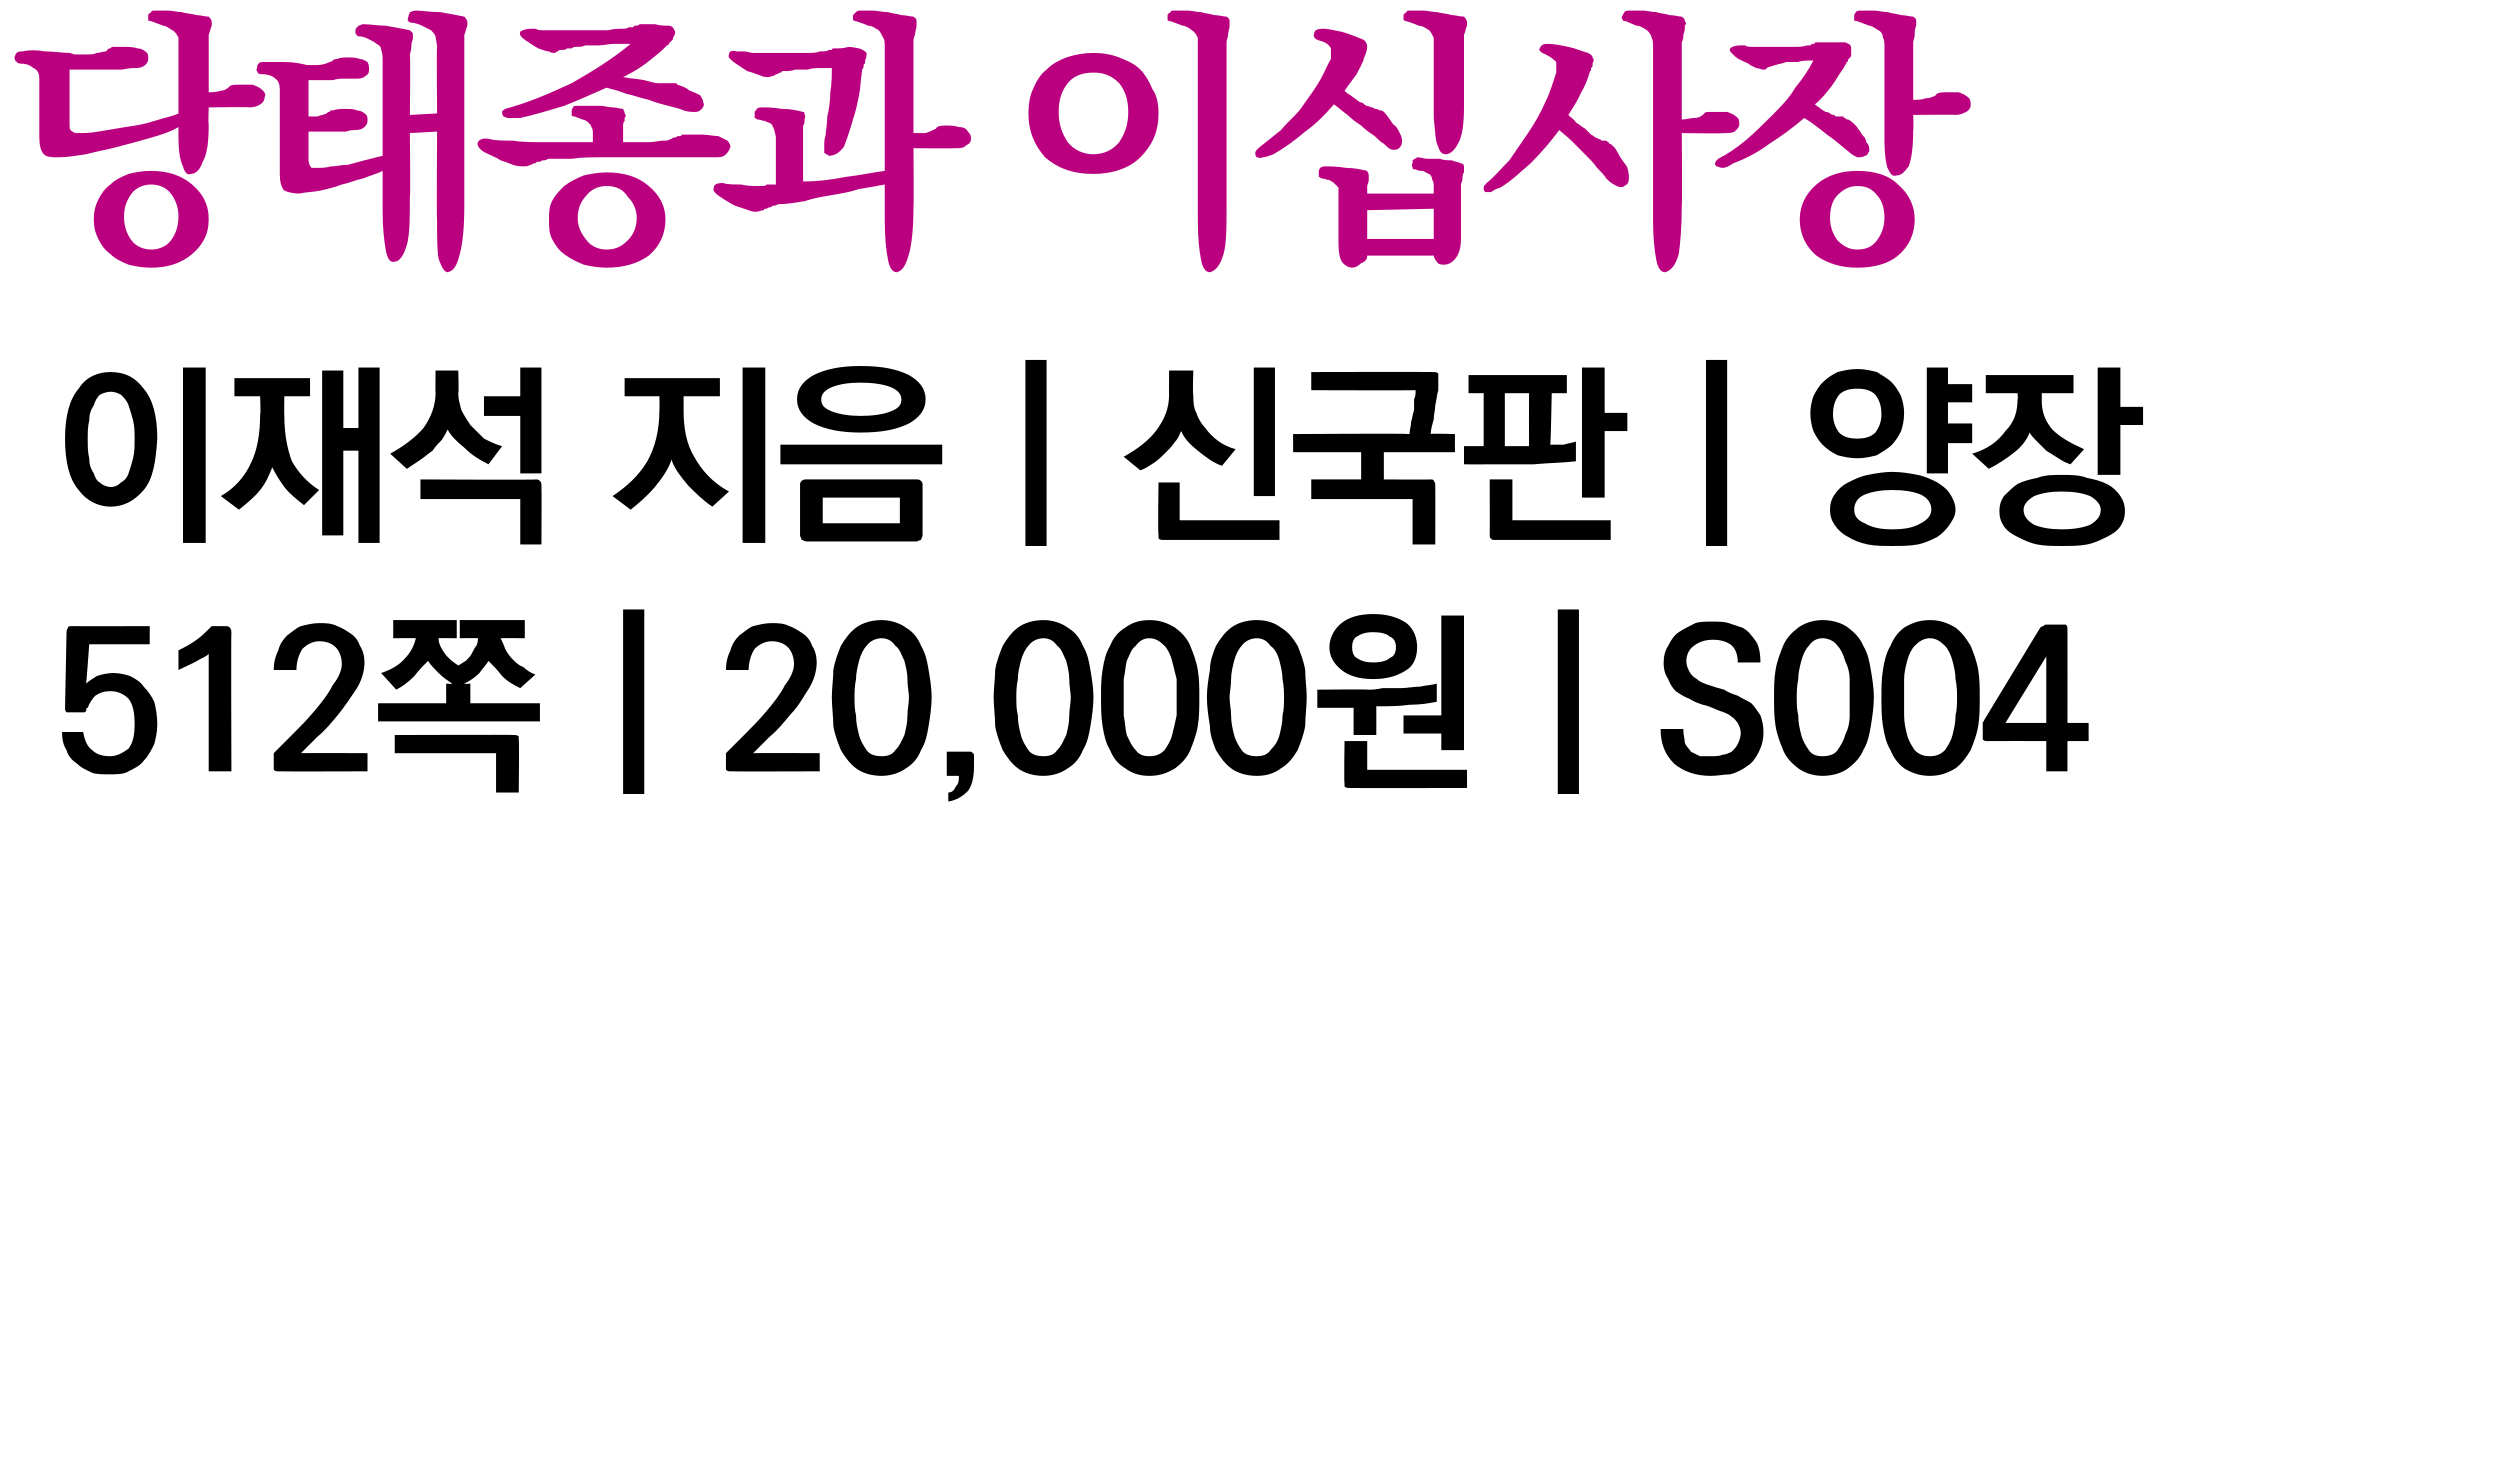
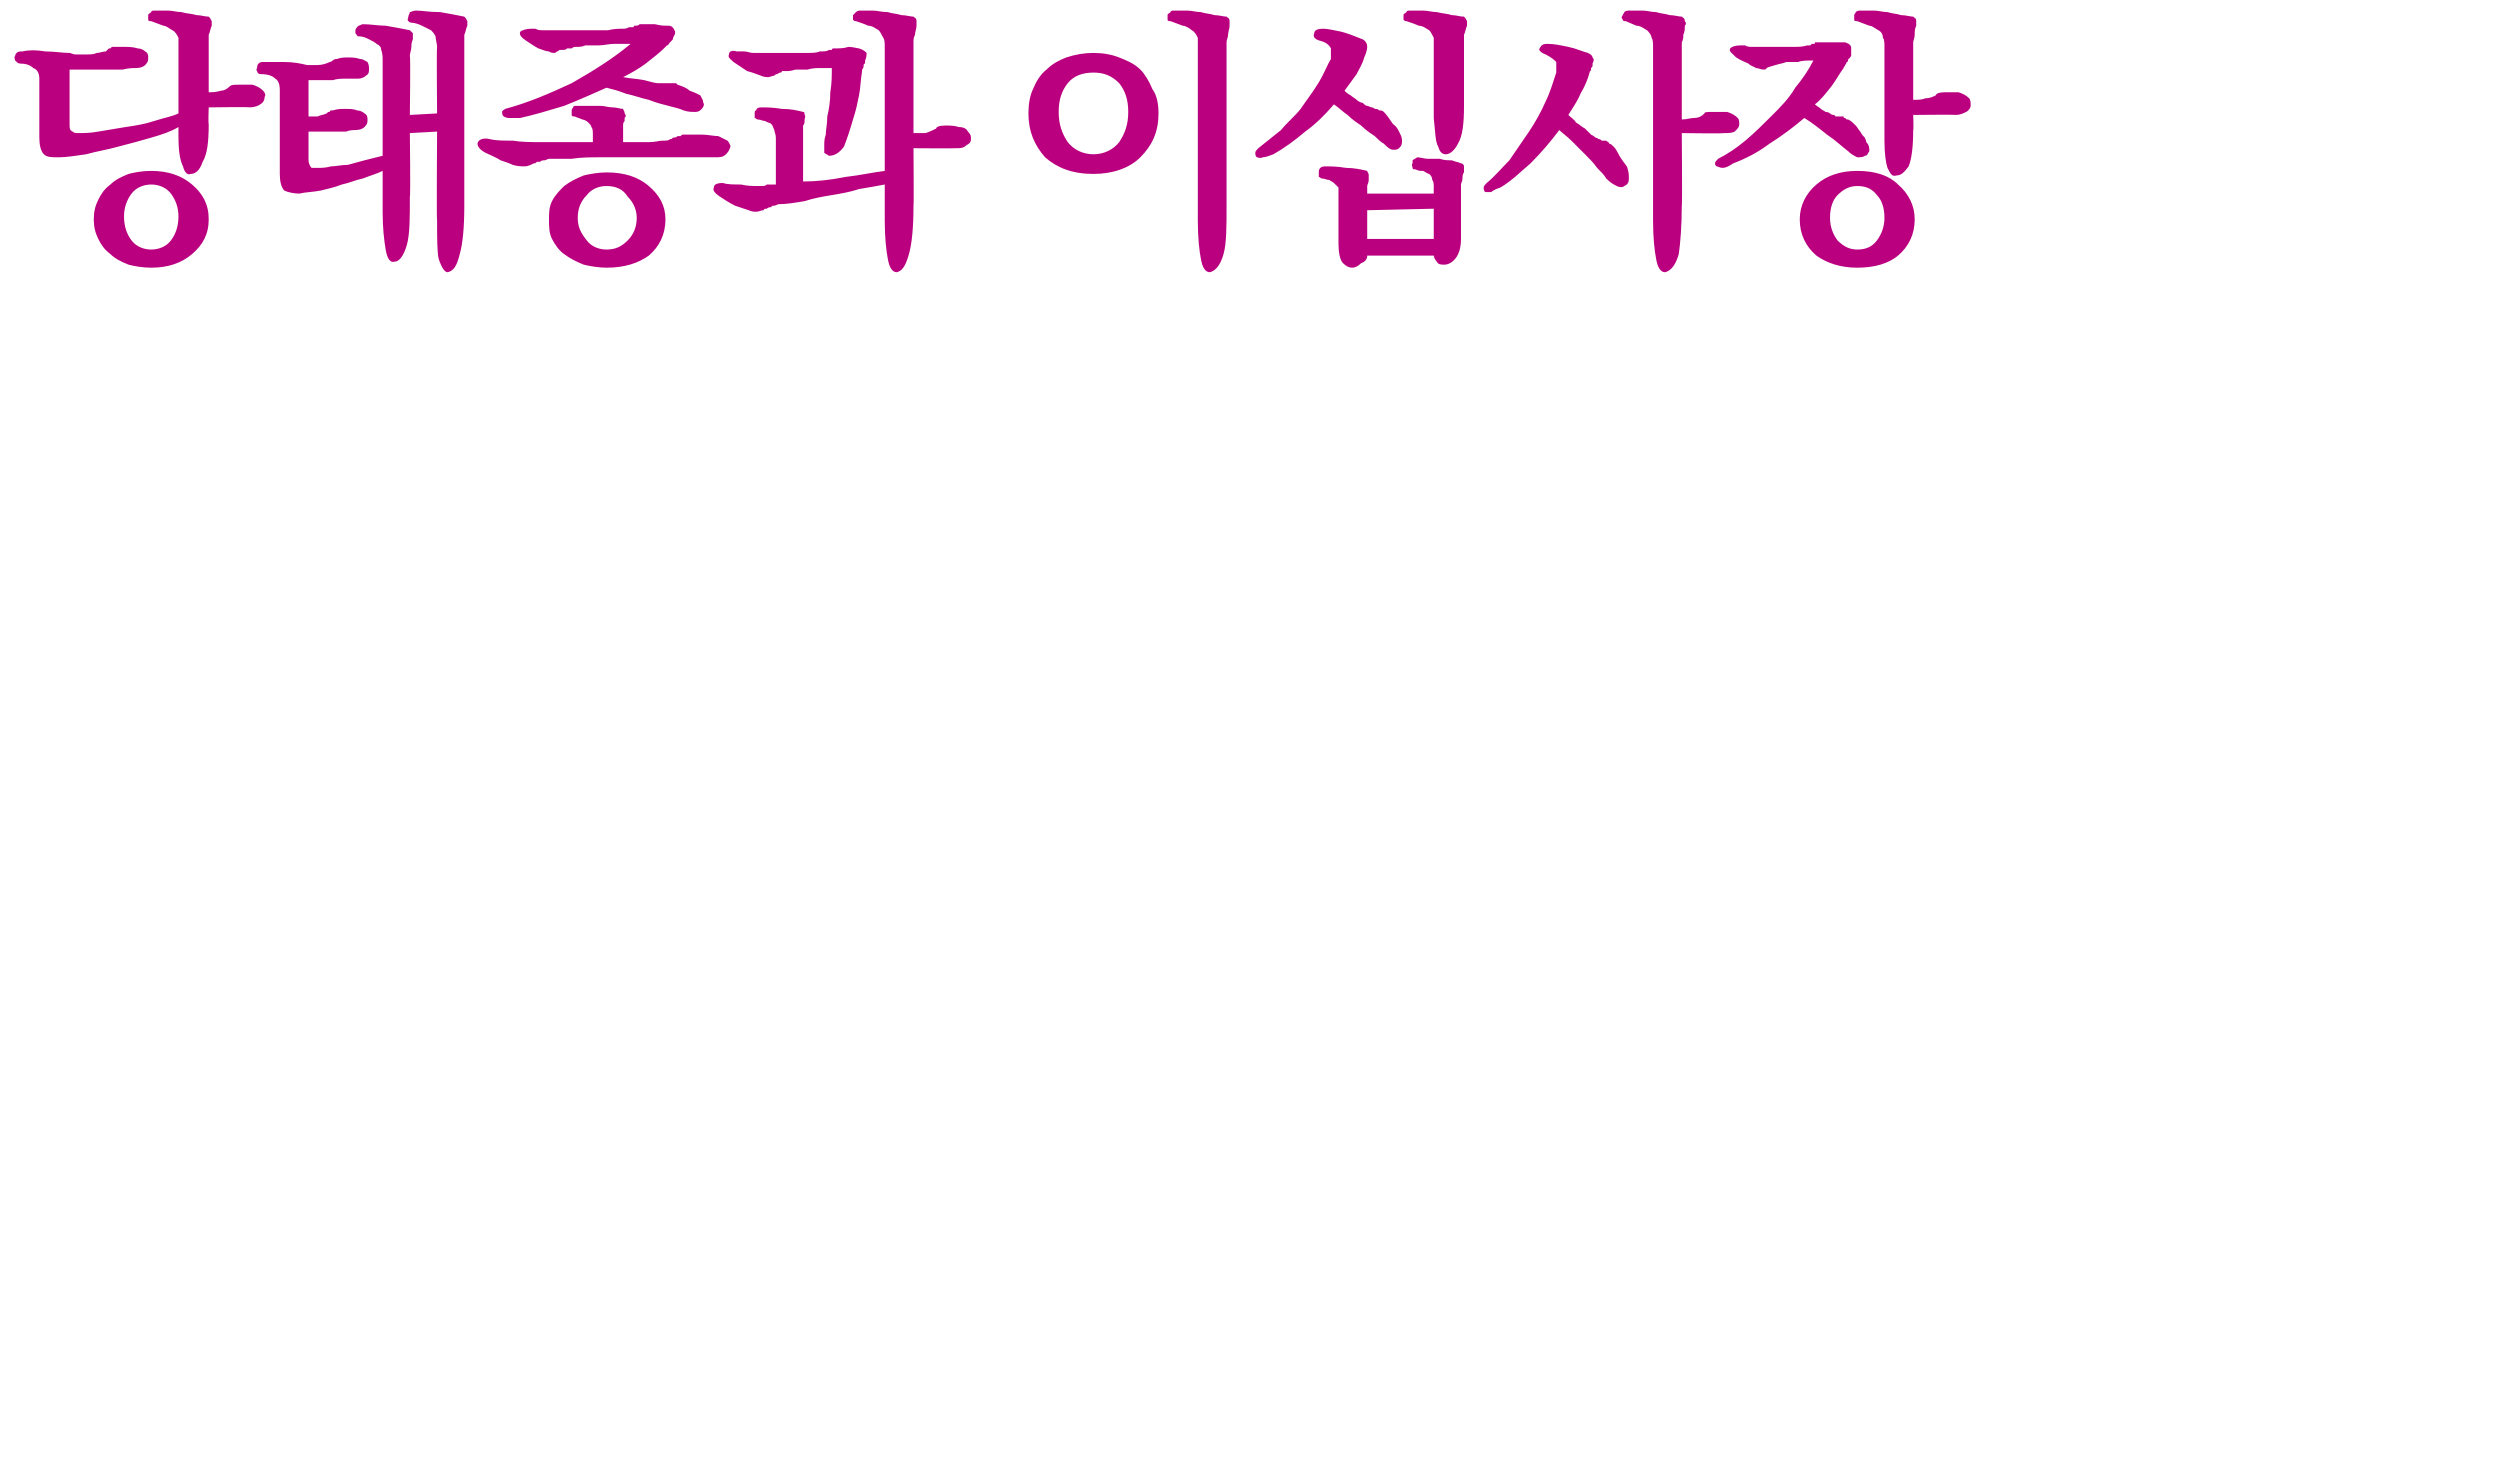
<svg xmlns="http://www.w3.org/2000/svg" version="1.1" width="165.3px" height="97px" viewBox="0 0 165.3 97">
  <desc>512 20,000 S004</desc>
  <defs />
  <g id="Polygon39210">
-     <path d="M 4.3 46.8 C 4.3 46.8 4.4 41.8 4.4 41.8 C 4.4 41.6 4.5 41.5 4.5 41.5 C 4.5 41.4 4.6 41.4 4.8 41.4 C 4.78 41.41 9.9 41.4 9.9 41.4 L 9.9 42.6 L 5.9 42.6 C 5.9 42.6 5.71 45.2 5.7 45.2 C 5.9 45 6.1 44.9 6.4 44.7 C 6.7 44.6 7.1 44.5 7.5 44.5 C 7.9 44.5 8.3 44.6 8.6 44.7 C 9 44.9 9.3 45.1 9.5 45.4 C 9.8 45.7 10 46 10.2 46.4 C 10.3 46.8 10.4 47.3 10.4 47.9 C 10.4 48.4 10.3 48.8 10.2 49.2 C 10 49.6 9.8 50 9.5 50.3 C 9.3 50.6 8.9 50.8 8.5 51 C 8.2 51.2 7.7 51.2 7.2 51.2 C 6.8 51.2 6.4 51.2 6.1 51.1 C 5.7 50.9 5.4 50.8 5.1 50.5 C 4.8 50.3 4.5 50 4.4 49.6 C 4.2 49.3 4.1 48.9 4.1 48.4 C 4.1 48.4 5.5 48.4 5.5 48.4 C 5.6 49 5.8 49.4 6.1 49.6 C 6.4 49.9 6.8 50 7.3 50 C 7.7 50 8.1 49.8 8.5 49.5 C 8.8 49.1 8.9 48.6 8.9 47.9 C 8.9 47.1 8.8 46.6 8.5 46.2 C 8.2 45.9 7.8 45.7 7.3 45.7 C 6.9 45.7 6.6 45.8 6.3 46 C 6.1 46.2 5.9 46.5 5.8 46.8 C 5.7 46.8 5.7 46.9 5.7 46.9 C 5.7 47 5.7 47 5.7 47 C 5.6 47.1 5.6 47.1 5.6 47.1 C 5.5 47.1 5.5 47.1 5.4 47.1 C 5.4 47.1 4.6 47.1 4.6 47.1 C 4.5 47.1 4.4 47.1 4.4 47.1 C 4.3 47 4.3 46.9 4.3 46.8 Z M 15.3 41.8 C 15.27 41.76 15.3 51 15.3 51 L 13.8 51 C 13.8 51 13.8 43.23 13.8 43.2 C 13.8 43.3 13.6 43.4 13.2 43.6 C 12.9 43.8 12.4 44 11.8 44.3 C 11.8 44.3 11.8 43 11.8 43 C 12.2 42.8 12.6 42.6 13 42.3 C 13.3 42.1 13.6 41.8 14 41.4 C 14 41.4 14.9 41.4 14.9 41.4 C 15 41.4 15.1 41.4 15.2 41.5 C 15.2 41.5 15.3 41.6 15.3 41.8 Z M 18.1 50.7 C 18.1 50.7 18.1 49.8 18.1 49.8 C 18.4 49.5 18.8 49.1 19.3 48.6 C 19.8 48.1 20.3 47.6 20.8 47 C 21.3 46.4 21.7 45.9 22 45.3 C 22.4 44.8 22.6 44.3 22.6 43.9 C 22.6 43.4 22.4 43 22.2 42.8 C 21.9 42.5 21.5 42.4 21.1 42.4 C 20.7 42.4 20.3 42.6 20 42.9 C 19.8 43.2 19.6 43.7 19.6 44.3 C 19.6 44.3 18.1 44.3 18.1 44.3 C 18.1 43.8 18.2 43.4 18.4 43 C 18.5 42.6 18.7 42.3 19 42 C 19.3 41.8 19.6 41.5 19.9 41.4 C 20.3 41.3 20.7 41.2 21.1 41.2 C 21.5 41.2 21.9 41.2 22.3 41.4 C 22.6 41.5 22.9 41.7 23.2 41.9 C 23.5 42.1 23.7 42.4 23.8 42.7 C 24 43 24.1 43.4 24.1 43.8 C 24.1 44.4 23.9 45 23.6 45.5 C 23.2 46.1 22.8 46.7 22.4 47.2 C 21.9 47.8 21.5 48.3 21 48.7 C 20.5 49.2 20.2 49.5 19.9 49.8 C 19.91 49.78 24.3 49.8 24.3 49.8 L 24.3 51 C 24.3 51 18.4 51.02 18.4 51 C 18.3 51 18.2 51 18.1 50.9 C 18.1 50.9 18.1 50.8 18.1 50.7 Z M 26 41 L 30.2 41 L 30.2 42.2 C 30.2 42.2 28.97 42.18 29 42.2 C 29 42.6 29.2 42.9 29.4 43.2 C 29.7 43.6 30 43.8 30.3 44 C 30.5 43.9 30.6 43.8 30.8 43.7 C 31 43.5 31.1 43.4 31.2 43.2 C 31.3 43 31.4 42.8 31.5 42.7 C 31.6 42.5 31.6 42.3 31.6 42.2 C 31.64 42.18 30.4 42.2 30.4 42.2 L 30.4 41 L 34.7 41 L 34.7 42.2 C 34.7 42.2 33.12 42.18 33.1 42.2 C 33.2 42.4 33.3 42.6 33.4 42.9 C 33.5 43.1 33.7 43.4 33.9 43.6 C 34.1 43.8 34.3 44 34.6 44.1 C 34.8 44.3 35.1 44.5 35.4 44.6 C 35.4 44.6 34.4 45.5 34.4 45.5 C 34 45.3 33.6 45.1 33.2 44.7 C 32.9 44.3 32.6 44 32.3 43.7 C 32.2 43.9 31.9 44.2 31.7 44.5 C 31.4 44.8 31.1 45 30.7 45.2 C 30.74 45.24 31.1 45.2 31.1 45.2 L 31.1 46.5 L 35.7 46.5 L 35.7 47.7 L 25 47.7 L 25 46.5 L 29.5 46.5 L 29.5 45.2 C 29.5 45.2 29.89 45.24 29.9 45.2 C 29.6 45 29.3 44.8 29 44.5 C 28.7 44.2 28.5 44 28.3 43.7 C 28 44 27.7 44.3 27.4 44.7 C 27 45.1 26.6 45.4 26.2 45.6 C 26.2 45.6 25.2 44.5 25.2 44.5 C 25.8 44.3 26.4 44 26.8 43.5 C 27.2 43.1 27.4 42.6 27.5 42.2 C 27.5 42.18 26 42.2 26 42.2 L 26 41 Z M 34 48.6 C 34.1 48.6 34.2 48.6 34.3 48.7 C 34.3 48.7 34.3 48.8 34.3 48.9 C 34.34 48.94 34.3 52.4 34.3 52.4 L 32.8 52.4 L 32.8 49.8 L 26.1 49.8 L 26.1 48.6 C 26.1 48.6 33.98 48.57 34 48.6 Z M 41.2 52.5 L 41.2 40.3 L 42.6 40.3 L 42.6 52.5 L 41.2 52.5 Z M 48 50.7 C 48 50.7 48 49.8 48 49.8 C 48.3 49.5 48.7 49.1 49.2 48.6 C 49.7 48.1 50.2 47.6 50.7 47 C 51.2 46.4 51.6 45.9 51.9 45.3 C 52.3 44.8 52.5 44.3 52.5 43.9 C 52.5 43.4 52.3 43 52.1 42.8 C 51.8 42.5 51.4 42.4 51 42.4 C 50.6 42.4 50.2 42.6 49.9 42.9 C 49.7 43.2 49.5 43.7 49.5 44.3 C 49.5 44.3 48 44.3 48 44.3 C 48 43.8 48.1 43.4 48.3 43 C 48.4 42.6 48.6 42.3 48.9 42 C 49.2 41.8 49.5 41.5 49.8 41.4 C 50.2 41.3 50.6 41.2 51 41.2 C 51.4 41.2 51.8 41.2 52.2 41.4 C 52.5 41.5 52.8 41.7 53.1 41.9 C 53.4 42.1 53.6 42.4 53.7 42.7 C 53.9 43 54 43.4 54 43.8 C 54 44.4 53.8 45 53.5 45.5 C 53.1 46.1 52.8 46.7 52.3 47.2 C 51.8 47.8 51.4 48.3 50.9 48.7 C 50.4 49.2 50.1 49.5 49.8 49.8 C 49.82 49.78 54.2 49.8 54.2 49.8 L 54.2 51 C 54.2 51 48.31 51.02 48.3 51 C 48.2 51 48.1 51 48 50.9 C 48 50.9 48 50.8 48 50.7 Z M 58.3 42.2 C 57.9 42.2 57.5 42.4 57.3 42.7 C 57.1 42.9 56.9 43.3 56.8 43.7 C 56.7 44.1 56.6 44.5 56.6 44.9 C 56.5 45.4 56.5 45.8 56.5 46.1 C 56.5 46.5 56.5 46.9 56.6 47.3 C 56.6 47.8 56.7 48.2 56.8 48.6 C 56.9 49 57.1 49.3 57.3 49.6 C 57.5 49.9 57.9 50 58.3 50 C 58.7 50 59 49.9 59.2 49.6 C 59.5 49.3 59.6 49 59.8 48.6 C 59.9 48.2 60 47.8 60 47.3 C 60 46.9 60.1 46.5 60.1 46.1 C 60.1 45.8 60 45.4 60 44.9 C 60 44.5 59.9 44.1 59.8 43.7 C 59.6 43.3 59.5 42.9 59.2 42.7 C 59 42.4 58.7 42.2 58.3 42.2 Z M 58.3 41 C 58.9 41 59.5 41.2 59.9 41.5 C 60.4 41.8 60.7 42.2 60.9 42.7 C 61.2 43.2 61.3 43.7 61.4 44.3 C 61.5 44.9 61.6 45.5 61.6 46.1 C 61.6 46.7 61.5 47.4 61.4 48 C 61.3 48.6 61.2 49.1 60.9 49.6 C 60.7 50.1 60.4 50.5 59.9 50.8 C 59.5 51.1 58.9 51.3 58.3 51.3 C 57.6 51.3 57 51.1 56.6 50.8 C 56.2 50.5 55.9 50.1 55.6 49.6 C 55.4 49.1 55.2 48.6 55.1 48 C 55.1 47.4 55 46.7 55 46.1 C 55 45.5 55.1 44.9 55.1 44.3 C 55.2 43.7 55.4 43.2 55.6 42.7 C 55.9 42.2 56.2 41.8 56.6 41.5 C 57 41.2 57.6 41 58.3 41 Z M 64.4 50.7 C 64.4 51.3 64.3 51.9 64 52.3 C 63.7 52.6 63.3 52.9 62.7 53 C 62.7 53 62.7 52.4 62.7 52.4 C 63 52.4 63.1 52.2 63.2 52 C 63.4 51.8 63.4 51.6 63.4 51.3 C 63.38 51.3 62.6 51.3 62.6 51.3 L 62.6 49.7 C 62.6 49.7 64.11 49.7 64.1 49.7 C 64.2 49.7 64.3 49.7 64.3 49.8 C 64.4 49.8 64.4 49.9 64.4 50 C 64.4 50 64.4 50.7 64.4 50.7 Z M 69 42.2 C 68.6 42.2 68.2 42.4 68 42.7 C 67.8 42.9 67.6 43.3 67.5 43.7 C 67.4 44.1 67.3 44.5 67.3 44.9 C 67.2 45.4 67.2 45.8 67.2 46.1 C 67.2 46.5 67.2 46.9 67.3 47.3 C 67.3 47.8 67.4 48.2 67.5 48.6 C 67.6 49 67.8 49.3 68 49.6 C 68.2 49.9 68.6 50 69 50 C 69.4 50 69.7 49.9 69.9 49.6 C 70.2 49.3 70.3 49 70.5 48.6 C 70.6 48.2 70.7 47.8 70.7 47.3 C 70.7 46.9 70.8 46.5 70.8 46.1 C 70.8 45.8 70.7 45.4 70.7 44.9 C 70.7 44.5 70.6 44.1 70.5 43.7 C 70.3 43.3 70.2 42.9 69.9 42.7 C 69.7 42.4 69.4 42.2 69 42.2 Z M 69 41 C 69.6 41 70.2 41.2 70.6 41.5 C 71.1 41.8 71.4 42.2 71.6 42.7 C 71.9 43.2 72 43.7 72.1 44.3 C 72.2 44.9 72.3 45.5 72.3 46.1 C 72.3 46.7 72.2 47.4 72.1 48 C 72 48.6 71.9 49.1 71.6 49.6 C 71.4 50.1 71.1 50.5 70.6 50.8 C 70.2 51.1 69.6 51.3 69 51.3 C 68.3 51.3 67.7 51.1 67.3 50.8 C 66.9 50.5 66.6 50.1 66.3 49.6 C 66.1 49.1 65.9 48.6 65.8 48 C 65.8 47.4 65.7 46.7 65.7 46.1 C 65.7 45.5 65.8 44.9 65.8 44.3 C 65.9 43.7 66.1 43.2 66.3 42.7 C 66.6 42.2 66.9 41.8 67.3 41.5 C 67.7 41.2 68.3 41 69 41 Z M 76 42.2 C 75.6 42.2 75.3 42.4 75.1 42.7 C 74.8 42.9 74.7 43.3 74.5 43.7 C 74.4 44.1 74.4 44.5 74.3 44.9 C 74.3 45.4 74.3 45.8 74.3 46.1 C 74.3 46.5 74.3 46.9 74.3 47.3 C 74.4 47.8 74.4 48.2 74.5 48.6 C 74.7 49 74.8 49.3 75.1 49.6 C 75.3 49.9 75.6 50 76 50 C 76.4 50 76.7 49.9 77 49.6 C 77.2 49.3 77.4 49 77.5 48.6 C 77.6 48.2 77.7 47.8 77.8 47.3 C 77.8 46.9 77.8 46.5 77.8 46.1 C 77.8 45.8 77.8 45.4 77.8 44.9 C 77.7 44.5 77.6 44.1 77.5 43.7 C 77.4 43.3 77.2 42.9 77 42.7 C 76.7 42.4 76.4 42.2 76 42.2 Z M 76 41 C 76.7 41 77.2 41.2 77.7 41.5 C 78.1 41.8 78.5 42.2 78.7 42.7 C 78.9 43.2 79.1 43.7 79.2 44.3 C 79.3 44.9 79.3 45.5 79.3 46.1 C 79.3 46.7 79.3 47.4 79.2 48 C 79.1 48.6 78.9 49.1 78.7 49.6 C 78.5 50.1 78.1 50.5 77.7 50.8 C 77.2 51.1 76.7 51.3 76 51.3 C 75.3 51.3 74.8 51.1 74.4 50.8 C 73.9 50.5 73.6 50.1 73.4 49.6 C 73.1 49.1 73 48.6 72.9 48 C 72.8 47.4 72.8 46.7 72.8 46.1 C 72.8 45.5 72.8 44.9 72.9 44.3 C 73 43.7 73.1 43.2 73.4 42.7 C 73.6 42.2 73.9 41.8 74.4 41.5 C 74.8 41.2 75.3 41 76 41 Z M 83.1 42.2 C 82.7 42.2 82.3 42.4 82.1 42.7 C 81.9 42.9 81.7 43.3 81.6 43.7 C 81.5 44.1 81.4 44.5 81.4 44.9 C 81.4 45.4 81.3 45.8 81.3 46.1 C 81.3 46.5 81.4 46.9 81.4 47.3 C 81.4 47.8 81.5 48.2 81.6 48.6 C 81.7 49 81.9 49.3 82.1 49.6 C 82.3 49.9 82.7 50 83.1 50 C 83.5 50 83.8 49.9 84 49.6 C 84.3 49.3 84.5 49 84.6 48.6 C 84.7 48.2 84.8 47.8 84.8 47.3 C 84.9 46.9 84.9 46.5 84.9 46.1 C 84.9 45.8 84.9 45.4 84.8 44.9 C 84.8 44.5 84.7 44.1 84.6 43.7 C 84.5 43.3 84.3 42.9 84 42.7 C 83.8 42.4 83.5 42.2 83.1 42.2 Z M 83.1 41 C 83.8 41 84.3 41.2 84.7 41.5 C 85.2 41.8 85.5 42.2 85.8 42.7 C 86 43.2 86.2 43.7 86.3 44.3 C 86.3 44.9 86.4 45.5 86.4 46.1 C 86.4 46.7 86.3 47.4 86.3 48 C 86.2 48.6 86 49.1 85.8 49.6 C 85.5 50.1 85.2 50.5 84.7 50.8 C 84.3 51.1 83.8 51.3 83.1 51.3 C 82.4 51.3 81.8 51.1 81.4 50.8 C 81 50.5 80.7 50.1 80.4 49.6 C 80.2 49.1 80 48.6 80 48 C 79.9 47.4 79.8 46.7 79.8 46.1 C 79.8 45.5 79.9 44.9 80 44.3 C 80 43.7 80.2 43.2 80.4 42.7 C 80.7 42.2 81 41.8 81.4 41.5 C 81.8 41.2 82.4 41 83.1 41 Z M 95.3 49.6 L 95.3 48.5 L 92.8 48.5 L 92.8 47.3 L 95.3 47.3 L 95.3 40.7 L 96.8 40.7 L 96.8 49.6 L 95.3 49.6 Z M 89.5 48.6 L 89.5 46.8 L 87.1 46.8 L 87.1 45.6 C 87.1 45.6 90.46 45.57 90.5 45.6 C 90.7 45.6 91 45.6 91.4 45.5 C 91.8 45.5 92.2 45.5 92.6 45.5 C 93 45.5 93.5 45.4 93.9 45.4 C 94.3 45.3 94.7 45.3 95 45.2 C 95 45.2 95 46.4 95 46.4 C 94.5 46.5 93.9 46.6 93.2 46.6 C 92.5 46.7 91.8 46.7 91 46.7 C 91.01 46.74 91 48.6 91 48.6 L 89.5 48.6 Z M 89.2 52.1 C 89.1 52.1 89 52.1 88.9 52 C 88.9 52 88.9 51.9 88.9 51.8 C 88.86 51.76 88.9 49 88.9 49 L 90.4 49 L 90.4 50.9 L 97 50.9 L 97 52.1 C 97 52.1 89.21 52.12 89.2 52.1 Z M 87.9 42.8 C 87.9 42.2 88.2 41.6 88.7 41.2 C 89.2 40.8 89.9 40.6 90.8 40.6 C 91.7 40.6 92.4 40.8 93 41.2 C 93.5 41.6 93.7 42.2 93.7 42.8 C 93.7 43.4 93.5 44 93 44.3 C 92.4 44.7 91.7 44.9 90.8 44.9 C 89.9 44.9 89.2 44.7 88.7 44.3 C 88.2 43.9 87.9 43.4 87.9 42.8 Z M 89.4 42.8 C 89.4 43.1 89.5 43.4 89.7 43.5 C 90 43.7 90.3 43.8 90.8 43.8 C 91.3 43.8 91.7 43.7 91.9 43.5 C 92.2 43.4 92.3 43.1 92.3 42.8 C 92.3 42.5 92.2 42.2 91.9 42.1 C 91.7 41.9 91.3 41.8 90.8 41.8 C 90.3 41.8 90 41.9 89.7 42.1 C 89.5 42.2 89.4 42.5 89.4 42.8 Z M 103 52.5 L 103 40.3 L 104.4 40.3 L 104.4 52.5 L 103 52.5 Z M 112.6 46.6 C 112.3 46.5 112 46.4 111.7 46.2 C 111.4 46.1 111.1 45.9 110.8 45.7 C 110.6 45.5 110.4 45.2 110.3 44.9 C 110.1 44.6 110 44.3 110 43.8 C 110 43.4 110.1 43 110.3 42.7 C 110.5 42.3 110.7 42 111 41.8 C 111.3 41.6 111.7 41.4 112.1 41.2 C 112.4 41.1 112.8 41.1 113.2 41.1 C 113.6 41.1 114 41.1 114.3 41.2 C 114.6 41.3 114.9 41.4 115.2 41.5 C 115.6 41.7 115.8 42 116.1 42.4 C 116.3 42.7 116.4 43.2 116.4 43.8 C 116.4 43.8 114.9 43.8 114.9 43.8 C 114.9 43.2 114.7 42.8 114.4 42.6 C 114.1 42.4 113.7 42.3 113.3 42.3 C 112.8 42.3 112.4 42.4 112 42.7 C 111.7 42.9 111.5 43.3 111.5 43.7 C 111.5 44 111.6 44.2 111.7 44.4 C 111.8 44.6 112 44.8 112.2 44.9 C 112.4 45.1 112.7 45.2 113 45.3 C 113.3 45.4 113.6 45.5 114 45.6 C 114.3 45.8 114.6 45.9 114.9 46 C 115.2 46.2 115.5 46.3 115.8 46.5 C 116 46.7 116.2 47 116.4 47.3 C 116.5 47.6 116.6 47.9 116.6 48.4 C 116.6 48.9 116.5 49.3 116.3 49.7 C 116.1 50.1 115.9 50.4 115.6 50.6 C 115.2 50.9 114.8 51.1 114.4 51.2 C 114 51.2 113.6 51.3 113.1 51.3 C 112.1 51.3 111.3 51 110.7 50.5 C 110.1 49.9 109.8 49.2 109.8 48.2 C 109.8 48.2 111.3 48.2 111.3 48.2 C 111.3 48.6 111.4 48.9 111.4 49.1 C 111.5 49.4 111.7 49.5 111.8 49.7 C 112 49.8 112.2 49.9 112.4 50 C 112.7 50 112.9 50 113.2 50 C 113.4 50 113.7 50 113.9 49.9 C 114.1 49.9 114.3 49.8 114.5 49.7 C 114.7 49.5 114.8 49.4 114.9 49.2 C 115 49 115.1 48.7 115.1 48.5 C 115.1 48.2 115 48 114.9 47.8 C 114.8 47.7 114.7 47.5 114.5 47.4 C 114.3 47.2 114 47.1 113.7 47 C 113.4 46.9 113.1 46.7 112.6 46.6 Z M 120.5 42.2 C 120.1 42.2 119.8 42.4 119.6 42.7 C 119.4 42.9 119.2 43.3 119.1 43.7 C 119 44.1 118.9 44.5 118.9 44.9 C 118.8 45.4 118.8 45.8 118.8 46.1 C 118.8 46.5 118.8 46.9 118.9 47.3 C 118.9 47.8 119 48.2 119.1 48.6 C 119.2 49 119.4 49.3 119.6 49.6 C 119.8 49.9 120.1 50 120.5 50 C 120.9 50 121.3 49.9 121.5 49.6 C 121.7 49.3 121.9 49 122 48.6 C 122.2 48.2 122.3 47.8 122.3 47.3 C 122.3 46.9 122.3 46.5 122.3 46.1 C 122.3 45.8 122.3 45.4 122.3 44.9 C 122.3 44.5 122.2 44.1 122 43.7 C 121.9 43.3 121.7 42.9 121.5 42.7 C 121.3 42.4 120.9 42.2 120.5 42.2 Z M 120.5 41 C 121.2 41 121.8 41.2 122.2 41.5 C 122.6 41.8 123 42.2 123.2 42.7 C 123.5 43.2 123.6 43.7 123.7 44.3 C 123.8 44.9 123.9 45.5 123.9 46.1 C 123.9 46.7 123.8 47.4 123.7 48 C 123.6 48.6 123.5 49.1 123.2 49.6 C 123 50.1 122.6 50.5 122.2 50.8 C 121.8 51.1 121.2 51.3 120.5 51.3 C 119.9 51.3 119.3 51.1 118.9 50.8 C 118.5 50.5 118.1 50.1 117.9 49.6 C 117.7 49.1 117.5 48.6 117.4 48 C 117.3 47.4 117.3 46.7 117.3 46.1 C 117.3 45.5 117.3 44.9 117.4 44.3 C 117.5 43.7 117.7 43.2 117.9 42.7 C 118.1 42.2 118.5 41.8 118.9 41.5 C 119.3 41.2 119.9 41 120.5 41 Z M 127.6 42.2 C 127.2 42.2 126.9 42.4 126.6 42.7 C 126.4 42.9 126.2 43.3 126.1 43.7 C 126 44.1 125.9 44.5 125.9 44.9 C 125.9 45.4 125.9 45.8 125.9 46.1 C 125.9 46.5 125.9 46.9 125.9 47.3 C 125.9 47.8 126 48.2 126.1 48.6 C 126.2 49 126.4 49.3 126.6 49.6 C 126.9 49.9 127.2 50 127.6 50 C 128 50 128.3 49.9 128.6 49.6 C 128.8 49.3 129 49 129.1 48.6 C 129.2 48.2 129.3 47.8 129.3 47.3 C 129.4 46.9 129.4 46.5 129.4 46.1 C 129.4 45.8 129.4 45.4 129.3 44.9 C 129.3 44.5 129.2 44.1 129.1 43.7 C 129 43.3 128.8 42.9 128.6 42.7 C 128.3 42.4 128 42.2 127.6 42.2 Z M 127.6 41 C 128.3 41 128.8 41.2 129.3 41.5 C 129.7 41.8 130 42.2 130.3 42.7 C 130.5 43.2 130.7 43.7 130.8 44.3 C 130.9 44.9 130.9 45.5 130.9 46.1 C 130.9 46.7 130.9 47.4 130.8 48 C 130.7 48.6 130.5 49.1 130.3 49.6 C 130 50.1 129.7 50.5 129.3 50.8 C 128.8 51.1 128.3 51.3 127.6 51.3 C 126.9 51.3 126.4 51.1 125.9 50.8 C 125.5 50.5 125.2 50.1 125 49.6 C 124.7 49.1 124.6 48.6 124.5 48 C 124.4 47.4 124.4 46.7 124.4 46.1 C 124.4 45.5 124.4 44.9 124.5 44.3 C 124.6 43.7 124.7 43.2 125 42.7 C 125.2 42.2 125.5 41.8 125.9 41.5 C 126.4 41.2 126.9 41 127.6 41 Z M 135.3 43.7 L 135.3 43.4 L 132.6 47.8 L 135.3 47.8 L 135.3 43.7 Z M 136.7 41.6 C 136.71 41.62 136.7 47.8 136.7 47.8 L 138.1 47.8 L 138.1 49 L 136.7 49 L 136.7 51 L 135.3 51 L 135.3 49 C 135.3 49 131.42 48.99 131.4 49 C 131.3 49 131.2 49 131.1 48.9 C 131.1 48.9 131.1 48.8 131.1 48.6 C 131.1 48.6 131.1 48 131.1 48 C 131.1 48 131.1 47.9 131.1 47.8 C 131.1 47.7 131.2 47.7 131.2 47.6 C 131.2 47.6 134.9 41.5 134.9 41.5 C 134.9 41.5 135 41.4 135.1 41.4 C 135.2 41.3 135.2 41.3 135.3 41.3 C 135.3 41.3 136.4 41.3 136.4 41.3 C 136.5 41.3 136.6 41.3 136.6 41.3 C 136.7 41.4 136.7 41.5 136.7 41.6 Z " stroke="none" fill="#000" />
-   </g>
+     </g>
  <g id="Polygon39209">
-     <path d="M 5.8 29 C 5.8 29.5 5.8 29.9 5.9 30.3 C 5.9 30.7 6 31 6.2 31.3 C 6.3 31.6 6.4 31.8 6.6 31.9 C 6.8 32.1 7.1 32.2 7.3 32.2 C 7.6 32.2 7.8 32.1 8 31.9 C 8.2 31.8 8.4 31.6 8.5 31.3 C 8.6 31 8.7 30.7 8.8 30.3 C 8.9 29.9 8.9 29.5 8.9 29 C 8.9 28.6 8.9 28.2 8.8 27.8 C 8.7 27.4 8.6 27.1 8.5 26.8 C 8.4 26.5 8.2 26.3 8 26.1 C 7.8 26 7.6 25.9 7.3 25.9 C 7.1 25.9 6.8 26 6.6 26.1 C 6.4 26.3 6.3 26.5 6.2 26.8 C 6 27.1 5.9 27.4 5.9 27.8 C 5.8 28.2 5.8 28.6 5.8 29 Z M 10.4 29 C 10.3 30.6 10.1 31.7 9.5 32.4 C 8.9 33.1 8.2 33.5 7.3 33.5 C 6.5 33.5 5.7 33.1 5.2 32.4 C 4.6 31.7 4.3 30.6 4.3 29 C 4.3 27.5 4.6 26.4 5.2 25.7 C 5.7 24.9 6.5 24.6 7.3 24.6 C 8.2 24.6 8.9 24.9 9.5 25.7 C 10.1 26.4 10.4 27.5 10.4 29 Z M 12.1 35.9 L 12.1 24.3 L 13.6 24.3 L 13.6 35.9 L 12.1 35.9 Z M 20.5 26.2 L 18.8 26.2 C 18.8 26.2 18.78 27.48 18.8 27.5 C 18.8 28.7 19 29.7 19.3 30.5 C 19.7 31.2 20.3 31.9 21.1 32.4 C 21.1 32.4 20.1 33.4 20.1 33.4 C 19.6 33 19.2 32.7 18.8 32.2 C 18.5 31.8 18.2 31.3 18 30.9 C 17.8 31.4 17.6 31.9 17.2 32.4 C 16.8 32.9 16.3 33.3 15.8 33.7 C 15.8 33.7 14.6 32.8 14.6 32.8 C 15.5 32.3 16.2 31.5 16.6 30.6 C 17 29.8 17.2 28.7 17.2 27.4 C 17.25 27.44 17.2 26.2 17.2 26.2 L 15.5 26.2 L 15.5 25 L 20.5 25 L 20.5 26.2 Z M 21.3 35.4 L 21.3 24.5 L 22.7 24.5 L 22.7 28.3 L 23.7 28.3 L 23.7 24.3 L 25.1 24.3 L 25.1 35.9 L 23.7 35.9 L 23.7 29.8 L 22.7 29.8 L 22.7 35.4 L 21.3 35.4 Z M 32.3 30.7 C 31.7 30.4 31.2 30.1 30.7 29.6 C 30.2 29.2 29.8 28.8 29.6 28.4 C 29.5 28.6 29.4 28.8 29.2 29.1 C 29 29.3 28.8 29.5 28.6 29.8 C 28.3 30 28.1 30.2 27.8 30.4 C 27.5 30.6 27.2 30.8 26.9 31 C 26.9 31 25.8 30 25.8 30 C 26.7 29.5 27.5 28.9 28 28.3 C 28.5 27.6 28.8 26.8 28.8 26 C 28.78 26 28.8 24.5 28.8 24.5 L 30.3 24.5 C 30.3 24.5 30.35 25.97 30.3 26 C 30.3 26.4 30.4 26.7 30.5 27.1 C 30.7 27.5 30.9 27.8 31.1 28.1 C 31.4 28.4 31.7 28.7 32 29 C 32.4 29.2 32.8 29.4 33.2 29.5 C 33.2 29.5 32.3 30.7 32.3 30.7 Z M 32 26.2 L 34.4 26.2 L 34.4 24.3 L 35.8 24.3 L 35.8 31.3 L 34.4 31.3 L 34.4 27.5 L 32 27.5 L 32 26.2 Z M 35.5 31.7 C 35.6 31.7 35.7 31.8 35.7 31.8 C 35.8 31.9 35.8 32 35.8 32.1 C 35.82 32.11 35.8 36 35.8 36 L 34.4 36 L 34.4 33 L 27.8 33 L 27.8 31.7 C 27.8 31.7 35.46 31.74 35.5 31.7 Z M 41.3 25 L 47.6 25 L 47.6 26.2 L 45.2 26.2 C 45.2 26.2 45.2 27.19 45.2 27.2 C 45.2 28.3 45.4 29.4 45.9 30.2 C 46.4 31.1 47.1 31.9 48.2 32.5 C 48.2 32.5 47.1 33.5 47.1 33.5 C 46.5 33.1 46 32.6 45.5 32.1 C 45 31.5 44.6 31 44.4 30.4 C 44.2 31 43.8 31.6 43.3 32.2 C 42.8 32.8 42.2 33.3 41.7 33.7 C 41.7 33.7 40.5 32.8 40.5 32.8 C 41.4 32.2 42.2 31.5 42.8 30.5 C 43.3 29.6 43.6 28.5 43.6 27.1 C 43.62 27.13 43.6 26.2 43.6 26.2 L 41.3 26.2 L 41.3 25 Z M 49.1 35.9 L 49.1 24.3 L 50.6 24.3 L 50.6 35.9 L 49.1 35.9 Z M 62.3 30.7 L 51.6 30.7 L 51.6 29.4 L 62.3 29.4 L 62.3 30.7 Z M 59.5 34.6 L 59.5 32.9 L 54.4 32.9 L 54.4 34.6 L 59.5 34.6 Z M 53.3 31.7 C 53.3 31.7 60.6 31.7 60.6 31.7 C 60.7 31.7 60.8 31.7 60.9 31.8 C 60.9 31.8 61 31.9 61 32 C 61 32 61 35.4 61 35.4 C 61 35.5 60.9 35.6 60.9 35.7 C 60.8 35.7 60.7 35.8 60.6 35.8 C 60.6 35.8 53.3 35.8 53.3 35.8 C 53.2 35.8 53.1 35.7 53 35.7 C 53 35.6 52.9 35.5 52.9 35.4 C 52.9 35.4 52.9 32 52.9 32 C 52.9 31.9 53 31.8 53 31.8 C 53.1 31.7 53.2 31.7 53.3 31.7 Z M 56.9 28.6 C 55.6 28.6 54.6 28.4 53.8 28 C 53.1 27.6 52.7 27.1 52.7 26.4 C 52.7 25.7 53.1 25.2 53.8 24.8 C 54.6 24.4 55.6 24.2 56.9 24.2 C 58.3 24.2 59.3 24.4 60.1 24.8 C 60.8 25.2 61.2 25.7 61.2 26.4 C 61.2 27.1 60.8 27.6 60.1 28 C 59.3 28.4 58.3 28.6 56.9 28.6 Z M 56.9 25.3 C 56.1 25.3 55.5 25.4 55 25.6 C 54.5 25.8 54.3 26.1 54.3 26.4 C 54.3 26.8 54.5 27 55 27.2 C 55.5 27.4 56.2 27.5 56.9 27.5 C 57.7 27.5 58.4 27.4 58.9 27.2 C 59.4 27 59.6 26.8 59.6 26.4 C 59.6 26.1 59.4 25.8 58.9 25.6 C 58.4 25.4 57.7 25.3 56.9 25.3 Z M 67.8 36.1 L 67.8 23.8 L 69.2 23.8 L 69.2 36.1 L 67.8 36.1 Z M 78.9 24.5 C 78.9 24.5 78.85 26.12 78.9 26.1 C 78.9 26.5 78.9 26.9 79.1 27.3 C 79.2 27.6 79.4 28 79.7 28.3 C 79.9 28.6 80.2 28.9 80.6 29.2 C 80.9 29.4 81.3 29.6 81.7 29.7 C 81.7 29.7 80.8 30.8 80.8 30.8 C 80.2 30.6 79.7 30.2 79.2 29.8 C 78.7 29.4 78.3 29 78.1 28.5 C 78 28.7 77.9 29 77.7 29.2 C 77.5 29.5 77.3 29.7 77.1 29.9 C 76.8 30.2 76.6 30.4 76.3 30.6 C 76 30.8 75.7 31 75.4 31.1 C 75.4 31.1 74.3 30.2 74.3 30.2 C 75.2 29.7 76 29.1 76.5 28.4 C 77 27.7 77.3 27 77.3 26.1 C 77.29 26.14 77.3 24.5 77.3 24.5 L 78.9 24.5 Z M 84.3 24.3 L 84.3 32.8 L 82.9 32.8 L 82.9 24.3 L 84.3 24.3 Z M 76.9 35.7 C 76.8 35.7 76.7 35.7 76.6 35.6 C 76.6 35.6 76.6 35.5 76.6 35.3 C 76.55 35.33 76.6 31.9 76.6 31.9 L 78 31.9 L 78 34.4 L 84.6 34.4 L 84.6 35.7 C 84.6 35.7 76.9 35.7 76.9 35.7 Z M 94.8 24.6 C 94.9 24.6 95 24.6 95.1 24.7 C 95.1 24.7 95.1 24.8 95.1 24.9 C 95.1 25.2 95.1 25.5 95.1 25.8 C 95 26.1 95 26.4 94.9 26.8 C 94.9 27.1 94.8 27.4 94.8 27.7 C 94.7 28.1 94.6 28.4 94.6 28.7 C 94.58 28.65 96.2 28.7 96.2 28.7 L 96.2 29.9 L 91.5 29.9 L 91.5 31.7 C 91.5 31.7 94.54 31.72 94.5 31.7 C 94.7 31.7 94.8 31.7 94.8 31.8 C 94.9 31.9 94.9 32 94.9 32.1 C 94.91 32.08 94.9 36 94.9 36 L 93.4 36 L 93.4 33 L 86.7 33 L 86.7 31.7 L 90 31.7 L 90 29.9 L 85.5 29.9 L 85.5 28.7 C 85.5 28.7 93.16 28.65 93.2 28.7 C 93.2 28.4 93.3 28.2 93.3 27.9 C 93.4 27.6 93.4 27.4 93.5 27.1 C 93.5 26.9 93.5 26.6 93.5 26.4 C 93.6 26.2 93.6 26 93.6 25.8 C 93.58 25.82 86.7 25.8 86.7 25.8 L 86.7 24.6 C 86.7 24.6 94.78 24.58 94.8 24.6 Z M 101.1 29.5 C 101.09 29.48 101.1 26 101.1 26 L 99.5 26 L 99.5 29.5 C 99.5 29.5 100.08 29.5 100.1 29.5 C 100.2 29.5 100.4 29.5 100.5 29.5 C 100.7 29.5 100.9 29.5 101.1 29.5 Z M 96.8 29.5 L 98.1 29.5 L 98.1 26 L 97.1 26 L 97.1 24.8 L 103.6 24.8 L 103.6 26 L 102.6 26 C 102.6 26 102.54 29.42 102.5 29.4 C 102.8 29.4 103.1 29.4 103.4 29.4 C 103.7 29.3 103.9 29.3 104.2 29.2 C 104.2 29.2 104.2 30.5 104.2 30.5 C 103.4 30.6 102.5 30.6 101.4 30.7 C 100.4 30.7 99.3 30.7 98.1 30.7 C 98.13 30.72 96.8 30.7 96.8 30.7 L 96.8 29.5 Z M 106.1 24.3 L 106.1 27.3 L 107.6 27.3 L 107.6 28.5 L 106.1 28.5 L 106.1 32.9 L 104.6 32.9 L 104.6 24.3 L 106.1 24.3 Z M 98.9 35.7 C 98.7 35.7 98.6 35.7 98.6 35.6 C 98.5 35.6 98.5 35.5 98.5 35.3 C 98.51 35.33 98.5 31.7 98.5 31.7 L 100 31.7 L 100 34.4 L 106.5 34.4 L 106.5 35.7 C 106.5 35.7 98.86 35.7 98.9 35.7 Z M 112.8 36.1 L 112.8 23.8 L 114.2 23.8 L 114.2 36.1 L 112.8 36.1 Z M 122.8 30.3 C 122.3 30.3 121.9 30.2 121.5 30.1 C 121.1 29.9 120.8 29.7 120.5 29.4 C 120.3 29.2 120.1 28.9 119.9 28.5 C 119.8 28.2 119.7 27.8 119.7 27.3 C 119.7 26.9 119.8 26.5 119.9 26.2 C 120.1 25.8 120.3 25.5 120.5 25.3 C 120.8 25 121.1 24.8 121.5 24.6 C 121.9 24.5 122.3 24.4 122.8 24.4 C 123.3 24.4 123.7 24.5 124.1 24.6 C 124.4 24.8 124.8 25 125.1 25.3 C 125.3 25.5 125.5 25.8 125.7 26.2 C 125.8 26.5 125.9 26.9 125.9 27.3 C 125.9 27.8 125.8 28.2 125.7 28.5 C 125.5 28.9 125.3 29.2 125.1 29.4 C 124.8 29.7 124.4 29.9 124.1 30.1 C 123.7 30.2 123.3 30.3 122.8 30.3 Z M 122.8 25.7 C 122.3 25.7 121.9 25.8 121.6 26.1 C 121.3 26.5 121.2 26.9 121.2 27.4 C 121.2 27.8 121.3 28.2 121.6 28.6 C 121.9 28.9 122.3 29 122.8 29 C 123.3 29 123.7 28.9 124 28.6 C 124.3 28.2 124.4 27.8 124.4 27.4 C 124.4 26.9 124.3 26.5 124 26.1 C 123.7 25.8 123.3 25.7 122.8 25.7 Z M 125.1 31.2 C 125.7 31.2 126.3 31.3 126.8 31.4 C 127.3 31.5 127.7 31.7 128.1 31.9 C 128.4 32.1 128.7 32.3 128.9 32.6 C 129.1 32.9 129.3 33.3 129.3 33.7 C 129.3 34.1 129.1 34.4 128.9 34.7 C 128.7 35 128.4 35.3 128.1 35.5 C 127.7 35.7 127.3 35.9 126.8 36 C 126.3 36.1 125.7 36.1 125.1 36.1 C 124.5 36.1 124 36.1 123.5 36 C 123 35.9 122.5 35.7 122.2 35.5 C 121.8 35.3 121.5 35 121.3 34.7 C 121.1 34.4 121 34.1 121 33.7 C 121 33.3 121.1 33 121.3 32.7 C 121.5 32.4 121.8 32.1 122.2 31.9 C 122.6 31.7 123 31.5 123.5 31.4 C 124 31.3 124.6 31.2 125.1 31.2 Z M 125.1 32.4 C 124.4 32.4 123.8 32.5 123.3 32.7 C 122.8 32.9 122.6 33.3 122.6 33.7 C 122.6 34.1 122.8 34.4 123.3 34.6 C 123.8 34.9 124.4 35 125.1 35 C 125.9 35 126.5 34.9 127 34.6 C 127.4 34.4 127.7 34.1 127.7 33.7 C 127.7 33.2 127.4 32.9 127 32.7 C 126.5 32.5 125.9 32.4 125.1 32.4 Z M 127.4 31.3 L 127.4 24.3 L 128.8 24.3 L 128.8 25.4 L 130.4 25.4 L 130.4 26.6 L 128.8 26.6 L 128.8 28 L 130.4 28 L 130.4 29.3 L 128.8 29.3 L 128.8 31.3 L 127.4 31.3 Z M 130.4 30 C 131.4 29.7 132.1 29.2 132.6 28.5 C 133.2 27.9 133.4 27.2 133.4 26.4 C 133.44 26.43 133.4 26 133.4 26 L 131.3 26 L 131.3 24.8 L 137.1 24.8 L 137.1 26 L 135 26 C 135 26 135.01 26.45 135 26.5 C 135 27.2 135.2 27.8 135.7 28.4 C 136.2 28.9 136.9 29.3 137.8 29.7 C 137.8 29.7 136.9 30.7 136.9 30.7 C 136.6 30.6 136.4 30.5 136.1 30.3 C 135.8 30.1 135.6 30 135.3 29.8 C 135.1 29.6 134.9 29.4 134.7 29.2 C 134.5 29 134.3 28.8 134.2 28.6 C 134 29.1 133.7 29.5 133.2 29.9 C 132.7 30.3 132.1 30.7 131.5 31 C 131.5 31 130.4 30 130.4 30 Z M 140.2 24.3 L 140.2 26.9 L 141.7 26.9 L 141.7 28.1 L 140.2 28.1 L 140.2 31.4 L 138.7 31.4 L 138.7 24.3 L 140.2 24.3 Z M 136.3 31.4 C 136.9 31.4 137.5 31.4 138 31.6 C 138.5 31.7 138.9 31.8 139.3 32 C 139.7 32.2 140 32.5 140.2 32.8 C 140.4 33.1 140.5 33.4 140.5 33.8 C 140.5 34.2 140.4 34.5 140.2 34.8 C 140 35.1 139.7 35.3 139.3 35.5 C 138.9 35.7 138.5 35.9 138 36 C 137.5 36.1 136.9 36.1 136.3 36.1 C 135.7 36.1 135.2 36.1 134.7 36 C 134.2 35.9 133.8 35.7 133.4 35.5 C 133 35.3 132.7 35.1 132.5 34.8 C 132.3 34.5 132.2 34.2 132.2 33.8 C 132.2 33.4 132.3 33.1 132.5 32.8 C 132.8 32.5 133.1 32.2 133.4 32 C 133.8 31.8 134.2 31.7 134.7 31.6 C 135.2 31.4 135.8 31.4 136.3 31.4 Z M 136.3 32.5 C 135.6 32.5 135 32.6 134.5 32.8 C 134 33.1 133.8 33.4 133.8 33.7 C 133.8 34.1 134 34.4 134.5 34.7 C 135 34.9 135.6 35 136.3 35 C 137.1 35 137.7 34.9 138.2 34.7 C 138.7 34.4 138.9 34.1 138.9 33.7 C 138.9 33.4 138.7 33.1 138.2 32.8 C 137.7 32.6 137.1 32.5 136.3 32.5 Z " stroke="none" fill="#000" />
-   </g>
+     </g>
  <g id="Polygon39208">
    <path d="M 11.8 8.4 C 11.3 8.7 10.7 8.9 10 9.1 C 9.3 9.3 8.6 9.5 7.8 9.7 C 7.1 9.9 6.4 10 5.7 10.2 C 5 10.3 4.4 10.4 3.9 10.4 C 3.4 10.4 3.1 10.4 2.9 10.2 C 2.7 10 2.6 9.6 2.6 9.1 C 2.6 9.1 2.6 5.2 2.6 5.2 C 2.6 4.9 2.5 4.6 2.2 4.5 C 2 4.3 1.7 4.2 1.3 4.2 C 1.2 4.2 1.1 4.1 1 4 C 1 3.9 0.9 3.8 1 3.7 C 1 3.7 1 3.6 1.1 3.5 C 1.2 3.4 1.3 3.4 1.5 3.4 C 1.9 3.3 2.4 3.3 3 3.4 C 3.6 3.4 4.1 3.5 4.6 3.5 C 4.7 3.5 4.8 3.6 5 3.6 C 5.2 3.6 5.5 3.6 5.7 3.6 C 6 3.6 6.2 3.6 6.4 3.5 C 6.6 3.5 6.8 3.4 7 3.4 C 7 3.4 7 3.4 7.1 3.3 C 7.1 3.3 7.1 3.3 7.2 3.2 C 7.2 3.2 7.3 3.2 7.3 3.2 C 7.3 3.2 7.4 3.1 7.4 3.1 C 7.7 3.1 7.9 3.1 8.2 3.1 C 8.5 3.1 8.8 3.1 9.1 3.2 C 9.3 3.2 9.5 3.3 9.6 3.4 C 9.8 3.5 9.8 3.7 9.8 3.8 C 9.8 4 9.8 4.1 9.6 4.3 C 9.5 4.4 9.3 4.5 9 4.5 C 8.8 4.5 8.5 4.5 8.1 4.6 C 7.6 4.6 7.2 4.6 6.7 4.6 C 6.2 4.6 5.8 4.6 5.4 4.6 C 5 4.6 4.7 4.6 4.6 4.6 C 4.6 4.6 4.6 8.2 4.6 8.2 C 4.6 8.5 4.6 8.6 4.8 8.7 C 4.9 8.8 5 8.8 5.2 8.8 C 5.5 8.8 6 8.8 6.5 8.7 C 7.1 8.6 7.7 8.5 8.3 8.4 C 9 8.3 9.6 8.2 10.2 8 C 10.8 7.8 11.4 7.7 11.8 7.5 C 11.8 7.5 11.8 3.1 11.8 3.1 C 11.8 2.9 11.8 2.6 11.8 2.5 C 11.7 2.3 11.6 2.1 11.4 2 C 11.2 1.9 11 1.7 10.8 1.7 C 10.5 1.6 10.3 1.5 10 1.4 C 9.9 1.4 9.8 1.4 9.8 1.3 C 9.8 1.2 9.8 1.1 9.8 1 C 9.8 0.9 9.9 0.9 10 0.8 C 10 0.7 10.1 0.7 10.3 0.7 C 10.5 0.7 10.8 0.7 11.1 0.7 C 11.4 0.7 11.7 0.8 12 0.8 C 12.3 0.9 12.7 0.9 13 1 C 13.3 1 13.5 1.1 13.8 1.1 C 13.9 1.2 13.9 1.2 14 1.4 C 14 1.5 14 1.6 14 1.7 C 13.9 1.9 13.9 2.1 13.8 2.3 C 13.8 2.5 13.8 2.7 13.8 2.8 C 13.8 2.8 13.8 6.1 13.8 6.1 C 14 6.1 14.3 6.1 14.6 6 C 14.8 6 15 5.9 15.2 5.7 C 15.3 5.6 15.5 5.6 15.8 5.6 C 16.1 5.6 16.5 5.6 16.7 5.6 C 17 5.7 17.2 5.8 17.4 6 C 17.5 6.1 17.6 6.3 17.5 6.4 C 17.5 6.6 17.4 6.8 17.2 6.9 C 17.1 7 16.8 7.1 16.5 7.1 C 16.53 7.06 13.8 7.1 13.8 7.1 C 13.8 7.1 13.76 8.18 13.8 8.2 C 13.8 9.4 13.7 10.2 13.4 10.7 C 13.2 11.3 12.9 11.5 12.6 11.5 C 12.4 11.6 12.2 11.4 12.1 11 C 11.9 10.6 11.8 10 11.8 9 C 11.8 9 11.8 8.4 11.8 8.4 Z M 10 16.5 C 10.5 16.5 11 16.3 11.3 15.9 C 11.6 15.5 11.8 15 11.8 14.3 C 11.8 13.7 11.6 13.2 11.3 12.8 C 11 12.4 10.5 12.2 10 12.2 C 9.5 12.2 9 12.4 8.7 12.8 C 8.4 13.2 8.2 13.7 8.2 14.3 C 8.2 15 8.4 15.5 8.7 15.9 C 9 16.3 9.5 16.5 10 16.5 Z M 13.8 14.5 C 13.8 15.5 13.4 16.2 12.7 16.8 C 12 17.4 11.1 17.7 10 17.7 C 9.4 17.7 8.9 17.6 8.5 17.5 C 8 17.3 7.6 17.1 7.3 16.8 C 6.9 16.5 6.7 16.2 6.5 15.8 C 6.3 15.4 6.2 15 6.2 14.5 C 6.2 14 6.3 13.6 6.5 13.2 C 6.7 12.8 6.9 12.5 7.3 12.2 C 7.6 11.9 8 11.7 8.5 11.5 C 8.9 11.4 9.4 11.3 10 11.3 C 11.1 11.3 12 11.6 12.7 12.2 C 13.4 12.8 13.8 13.5 13.8 14.5 Z M 30.7 2.8 C 30.7 2.8 30.7 13.6 30.7 13.6 C 30.7 15 30.6 16.1 30.4 16.8 C 30.2 17.6 30 17.9 29.6 18 C 29.4 18 29.2 17.7 29 17.1 C 28.9 16.6 28.9 15.7 28.9 14.6 C 28.86 14.59 28.9 8.7 28.9 8.7 L 27.1 8.8 C 27.1 8.8 27.15 13.02 27.1 13 C 27.1 14.4 27.1 15.5 26.9 16.2 C 26.7 16.9 26.4 17.3 26.1 17.3 C 25.8 17.4 25.6 17.1 25.5 16.5 C 25.4 15.9 25.3 15.1 25.3 14 C 25.3 14 25.3 11.3 25.3 11.3 C 24.9 11.5 24.5 11.6 24 11.8 C 23.5 11.9 23.1 12.1 22.6 12.2 C 22.1 12.4 21.6 12.5 21.2 12.6 C 20.7 12.7 20.2 12.7 19.8 12.8 C 19.4 12.8 19 12.7 18.8 12.6 C 18.6 12.4 18.5 12 18.5 11.5 C 18.5 11.5 18.5 5.9 18.5 5.9 C 18.5 5.6 18.4 5.3 18.2 5.2 C 18 5 17.7 4.9 17.2 4.9 C 17.1 4.9 17 4.8 17 4.7 C 17 4.7 16.9 4.6 17 4.5 C 17 4.4 17 4.3 17.1 4.2 C 17.2 4.1 17.3 4.1 17.4 4.1 C 17.8 4.1 18.3 4.1 18.8 4.1 C 19.4 4.1 19.9 4.2 20.3 4.3 C 20.5 4.3 20.7 4.3 21 4.3 C 21.3 4.3 21.6 4.2 21.8 4.1 C 21.9 4.1 22 4 22 4 C 22.1 3.9 22.2 3.9 22.3 3.9 C 22.5 3.8 22.8 3.8 23 3.8 C 23.3 3.8 23.5 3.8 23.8 3.9 C 24 3.9 24.1 4 24.3 4.1 C 24.4 4.3 24.4 4.4 24.4 4.6 C 24.4 4.7 24.4 4.9 24.2 5 C 24.1 5.1 23.9 5.2 23.7 5.2 C 23.5 5.2 23.2 5.2 22.9 5.2 C 22.6 5.2 22.3 5.2 22 5.3 C 21.6 5.3 21.3 5.3 21 5.3 C 20.8 5.3 20.5 5.3 20.4 5.3 C 20.4 5.3 20.4 7.7 20.4 7.7 C 20.6 7.7 20.8 7.7 21 7.7 C 21.2 7.6 21.4 7.6 21.6 7.5 C 21.6 7.5 21.6 7.5 21.7 7.4 C 21.7 7.4 21.8 7.4 21.8 7.4 C 21.8 7.3 21.9 7.3 21.9 7.3 C 21.9 7.3 22 7.3 22 7.3 C 22.3 7.2 22.6 7.2 22.8 7.2 C 23.1 7.2 23.4 7.2 23.6 7.3 C 23.8 7.3 24 7.4 24.1 7.5 C 24.3 7.6 24.3 7.8 24.3 7.9 C 24.3 8.1 24.3 8.2 24.1 8.4 C 24 8.5 23.8 8.6 23.5 8.6 C 23.4 8.6 23.1 8.6 22.9 8.7 C 22.6 8.7 22.3 8.7 22 8.7 C 21.7 8.7 21.4 8.7 21.1 8.7 C 20.8 8.7 20.6 8.7 20.4 8.7 C 20.4 8.7 20.4 10.6 20.4 10.6 C 20.4 10.8 20.5 11 20.6 11.1 C 20.7 11.1 20.9 11.1 21 11.1 C 21.3 11.1 21.5 11.1 21.9 11 C 22.2 11 22.6 10.9 23 10.9 C 23.4 10.8 23.7 10.7 24.1 10.6 C 24.5 10.5 24.9 10.4 25.3 10.3 C 25.3 10.3 25.3 4 25.3 4 C 25.3 3.8 25.3 3.5 25.2 3.3 C 25.2 3.1 25.1 3 24.9 2.9 C 24.8 2.8 24.6 2.7 24.4 2.6 C 24.2 2.5 24 2.4 23.7 2.4 C 23.6 2.4 23.6 2.3 23.5 2.2 C 23.5 2.2 23.5 2.1 23.5 2 C 23.5 1.9 23.6 1.8 23.7 1.7 C 23.8 1.7 23.9 1.6 24 1.6 C 24.5 1.6 25 1.7 25.5 1.7 C 26.1 1.8 26.6 1.9 27.1 2 C 27.2 2.1 27.2 2.1 27.3 2.2 C 27.3 2.4 27.3 2.5 27.3 2.6 C 27.2 2.8 27.2 3 27.2 3.1 C 27.2 3.3 27.1 3.5 27.1 3.7 C 27.15 3.68 27.1 7.6 27.1 7.6 L 28.9 7.5 C 28.9 7.5 28.86 3.14 28.9 3.1 C 28.9 2.9 28.8 2.6 28.8 2.4 C 28.7 2.2 28.6 2.1 28.5 2 C 28.3 1.9 28.1 1.8 27.9 1.7 C 27.7 1.6 27.4 1.5 27.2 1.5 C 27.1 1.5 27 1.4 27 1.4 C 26.9 1.3 27 1.2 27 1.1 C 27 1 27.1 0.9 27.1 0.8 C 27.2 0.8 27.3 0.7 27.5 0.7 C 27.9 0.7 28.4 0.8 29.1 0.8 C 29.7 0.9 30.2 1 30.7 1.1 C 30.8 1.2 30.8 1.2 30.9 1.4 C 30.9 1.5 30.9 1.6 30.9 1.7 C 30.8 1.9 30.8 2.1 30.7 2.3 C 30.7 2.5 30.7 2.6 30.7 2.8 Z M 40.1 16.5 C 40.7 16.5 41.1 16.3 41.5 15.9 C 41.9 15.5 42.1 15 42.1 14.4 C 42.1 13.9 41.9 13.4 41.5 13 C 41.2 12.5 40.7 12.3 40.1 12.3 C 39.6 12.3 39.1 12.5 38.8 12.9 C 38.4 13.3 38.2 13.8 38.2 14.4 C 38.2 15 38.4 15.4 38.8 15.9 C 39.1 16.3 39.6 16.5 40.1 16.5 Z M 44 14.5 C 44 15.5 43.6 16.3 42.9 16.9 C 42.2 17.4 41.3 17.7 40.1 17.7 C 39.6 17.7 39 17.6 38.6 17.5 C 38.1 17.3 37.7 17.1 37.3 16.8 C 37 16.6 36.7 16.2 36.5 15.8 C 36.3 15.4 36.3 15 36.3 14.5 C 36.3 14.1 36.3 13.7 36.5 13.3 C 36.7 12.9 37 12.6 37.3 12.3 C 37.7 12 38.1 11.8 38.6 11.6 C 39 11.5 39.6 11.4 40.1 11.4 C 41.3 11.4 42.2 11.7 42.9 12.3 C 43.6 12.9 44 13.6 44 14.5 Z M 41.2 8.7 C 41.2 8.7 41.2 9.4 41.2 9.4 C 41.6 9.4 41.9 9.4 42.2 9.4 C 42.5 9.4 42.7 9.4 42.9 9.4 C 43.3 9.4 43.6 9.3 43.8 9.3 C 44.1 9.3 44.2 9.3 44.3 9.2 C 44.4 9.2 44.4 9.2 44.5 9.1 C 44.6 9.1 44.7 9.1 44.8 9 C 44.8 9 44.9 9 45 9 C 45.1 8.9 45.1 8.9 45.2 8.9 C 45.6 8.9 46 8.9 46.4 8.9 C 46.8 8.9 47.2 9 47.5 9 C 47.7 9.1 47.9 9.2 48.1 9.3 C 48.2 9.4 48.3 9.6 48.3 9.7 C 48.2 10 48.1 10.1 48 10.2 C 47.8 10.4 47.6 10.4 47.3 10.4 C 47.1 10.4 46.9 10.4 46.6 10.4 C 46.3 10.4 46 10.4 45.7 10.4 C 45.4 10.4 45.1 10.4 44.8 10.4 C 44.4 10.4 44.1 10.4 43.7 10.4 C 43.2 10.4 42.5 10.4 41.8 10.4 C 41.1 10.4 40.4 10.4 39.7 10.4 C 39.1 10.4 38.4 10.4 37.8 10.5 C 37.2 10.5 36.7 10.5 36.3 10.5 C 36.2 10.5 36.1 10.6 36 10.6 C 35.9 10.6 35.8 10.6 35.7 10.7 C 35.7 10.7 35.6 10.7 35.5 10.7 C 35.4 10.8 35.4 10.8 35.3 10.8 C 35.1 10.9 34.9 11 34.7 11 C 34.5 11 34.2 11 33.9 10.9 C 33.7 10.8 33.4 10.7 33.1 10.6 C 32.8 10.4 32.5 10.3 32.1 10.1 C 31.7 9.9 31.5 9.6 31.6 9.4 C 31.7 9.2 32 9.1 32.4 9.2 C 32.8 9.3 33.3 9.3 33.9 9.3 C 34.5 9.4 35.2 9.4 36 9.4 C 36.5 9.4 37.1 9.4 37.6 9.4 C 38.1 9.4 38.7 9.4 39.2 9.4 C 39.2 9.4 39.2 8.9 39.2 8.9 C 39.2 8.7 39.2 8.5 39.1 8.4 C 39.1 8.3 39 8.2 38.9 8.1 C 38.8 8 38.6 7.9 38.5 7.9 C 38.3 7.8 38.2 7.8 38 7.7 C 37.9 7.7 37.8 7.7 37.8 7.6 C 37.8 7.5 37.8 7.4 37.8 7.3 C 37.8 7.3 37.8 7.2 37.9 7.1 C 37.9 7 38 7 38.1 7 C 38.3 7 38.6 7 38.8 7 C 39.1 7 39.4 7 39.7 7 C 40 7 40.2 7.1 40.5 7.1 C 40.8 7.1 41 7.2 41.2 7.2 C 41.2 7.3 41.3 7.3 41.3 7.5 C 41.4 7.6 41.4 7.7 41.3 7.8 C 41.3 7.9 41.3 8 41.3 8 C 41.2 8.1 41.2 8.2 41.2 8.3 C 41.2 8.3 41.2 8.4 41.2 8.5 C 41.2 8.6 41.2 8.6 41.2 8.7 Z M 41.2 5.1 C 41.7 5.2 42.1 5.2 42.6 5.3 C 43 5.4 43.3 5.5 43.5 5.5 C 43.6 5.5 43.7 5.5 43.8 5.5 C 43.9 5.5 43.9 5.5 44 5.5 C 44.1 5.5 44.1 5.5 44.2 5.5 C 44.2 5.5 44.3 5.5 44.4 5.5 C 44.4 5.5 44.4 5.5 44.4 5.5 C 44.5 5.5 44.5 5.5 44.6 5.5 C 44.6 5.5 44.6 5.5 44.7 5.5 C 44.7 5.5 44.8 5.6 44.8 5.6 C 45.1 5.7 45.4 5.8 45.6 6 C 45.9 6.1 46.1 6.2 46.3 6.3 C 46.4 6.5 46.5 6.6 46.5 6.8 C 46.6 6.9 46.5 7.1 46.4 7.2 C 46.3 7.3 46.2 7.4 46 7.4 C 45.7 7.4 45.5 7.4 45.2 7.3 C 45 7.2 44.6 7.1 44.2 7 C 43.8 6.9 43.4 6.8 42.9 6.6 C 42.4 6.5 41.9 6.3 41.4 6.2 C 40.9 6 40.5 5.9 40.1 5.8 C 39.2 6.2 38.3 6.6 37.3 7 C 36.3 7.3 35.3 7.6 34.4 7.8 C 34.1 7.8 33.8 7.8 33.6 7.8 C 33.5 7.8 33.3 7.7 33.3 7.7 C 33.2 7.6 33.2 7.5 33.2 7.4 C 33.2 7.3 33.3 7.3 33.4 7.2 C 34.9 6.8 36.3 6.2 37.8 5.5 C 39.2 4.7 40.5 3.9 41.7 2.9 C 41.3 2.9 41 2.9 40.6 2.9 C 40.3 2.9 39.9 3 39.6 3 C 39.3 3 39 3 38.7 3 C 38.5 3.1 38.3 3.1 38.1 3.1 C 38 3.1 37.9 3.1 37.8 3.2 C 37.7 3.2 37.6 3.2 37.5 3.2 C 37.4 3.3 37.3 3.3 37.2 3.3 C 37.1 3.3 37 3.3 37 3.3 C 36.9 3.4 36.8 3.4 36.7 3.5 C 36.6 3.5 36.4 3.5 36.3 3.4 C 36.1 3.4 35.9 3.3 35.6 3.2 C 35.4 3.1 35.1 2.9 34.8 2.7 C 34.5 2.5 34.3 2.3 34.4 2.1 C 34.5 2 34.8 1.9 35.1 1.9 C 35.2 1.9 35.3 1.9 35.4 1.9 C 35.6 2 35.7 2 35.9 2 C 36 2 36.2 2 36.4 2 C 36.6 2 36.8 2 37 2 C 37.3 2 37.6 2 38 2 C 38.3 2 38.7 2 39.1 2 C 39.5 2 39.9 2 40.2 2 C 40.6 1.9 40.9 1.9 41.2 1.9 C 41.3 1.9 41.4 1.9 41.6 1.8 C 41.7 1.8 41.8 1.8 41.9 1.8 C 41.9 1.7 41.9 1.7 42 1.7 C 42.1 1.7 42.2 1.7 42.3 1.6 C 42.6 1.6 42.9 1.6 43.3 1.6 C 43.7 1.7 43.9 1.7 44.2 1.7 C 44.4 1.7 44.5 1.8 44.6 2 C 44.7 2.2 44.6 2.3 44.5 2.5 C 44.5 2.6 44.5 2.6 44.4 2.7 C 44.4 2.7 44.3 2.8 44.3 2.8 C 44.2 2.9 44.2 3 44.1 3 C 44 3.1 44 3.1 43.9 3.2 C 43.6 3.5 43.2 3.8 42.7 4.2 C 42.3 4.5 41.8 4.8 41.2 5.1 Z M 60.4 2.8 C 60.4 2.8 60.4 8.8 60.4 8.8 C 60.7 8.8 60.9 8.8 61.2 8.8 C 61.5 8.7 61.7 8.6 61.9 8.5 C 61.9 8.4 62.1 8.3 62.5 8.3 C 62.8 8.3 63.1 8.3 63.4 8.4 C 63.7 8.4 63.9 8.5 64 8.7 C 64.2 8.9 64.2 9 64.2 9.2 C 64.2 9.4 64.1 9.5 63.9 9.6 C 63.7 9.8 63.5 9.8 63.2 9.8 C 63.17 9.82 60.4 9.8 60.4 9.8 C 60.4 9.8 60.43 13.63 60.4 13.6 C 60.4 15 60.3 16.1 60.1 16.8 C 59.9 17.5 59.7 17.9 59.3 18 C 59 18 58.8 17.7 58.7 17.1 C 58.6 16.6 58.5 15.7 58.5 14.6 C 58.5 14.6 58.5 12.2 58.5 12.2 C 58 12.3 57.4 12.4 56.8 12.5 C 56.2 12.7 55.6 12.8 55 12.9 C 54.4 13 53.8 13.1 53.2 13.3 C 52.6 13.4 52 13.5 51.5 13.5 C 51.4 13.5 51.3 13.6 51.2 13.6 C 51.1 13.6 51 13.6 51 13.7 C 50.9 13.7 50.8 13.7 50.7 13.8 C 50.6 13.8 50.5 13.8 50.5 13.9 C 50.3 13.9 50.2 14 50 14 C 49.9 14 49.7 14 49.5 13.9 C 49.2 13.8 48.9 13.7 48.6 13.6 C 48.2 13.4 47.9 13.2 47.6 13 C 47.3 12.8 47.1 12.6 47.2 12.4 C 47.2 12.2 47.4 12.1 47.8 12.1 C 48.1 12.2 48.5 12.2 49 12.2 C 49.4 12.3 49.8 12.3 50.2 12.3 C 50.3 12.3 50.4 12.3 50.4 12.3 C 50.5 12.3 50.6 12.3 50.7 12.2 C 50.8 12.2 50.9 12.2 51 12.2 C 51.1 12.2 51.2 12.2 51.3 12.2 C 51.3 12.2 51.3 9.1 51.3 9.1 C 51.3 8.9 51.2 8.7 51.2 8.6 C 51.1 8.4 51.1 8.3 51 8.2 C 50.9 8.1 50.7 8.1 50.6 8 C 50.4 8 50.3 7.9 50.1 7.9 C 50 7.9 50 7.8 49.9 7.8 C 49.9 7.7 49.9 7.6 49.9 7.5 C 49.9 7.4 49.9 7.3 50 7.3 C 50 7.2 50.1 7.1 50.3 7.1 C 50.7 7.1 51.1 7.1 51.7 7.2 C 52.3 7.2 52.7 7.3 53.1 7.4 C 53.2 7.4 53.2 7.5 53.2 7.6 C 53.3 7.7 53.2 7.8 53.2 7.9 C 53.2 8.1 53.2 8.2 53.1 8.3 C 53.1 8.5 53.1 8.6 53.1 8.8 C 53.1 8.8 53.1 12 53.1 12 C 54 12 54.9 11.9 55.9 11.7 C 56.8 11.6 57.7 11.4 58.5 11.3 C 58.5 11.3 58.5 3.1 58.5 3.1 C 58.5 2.9 58.5 2.6 58.4 2.5 C 58.3 2.3 58.2 2.1 58.1 2 C 57.9 1.9 57.7 1.7 57.4 1.7 C 57.2 1.6 56.9 1.5 56.6 1.4 C 56.5 1.4 56.5 1.4 56.4 1.3 C 56.4 1.2 56.4 1.1 56.4 1 C 56.5 0.9 56.5 0.9 56.6 0.8 C 56.7 0.7 56.8 0.7 56.9 0.7 C 57.1 0.7 57.4 0.7 57.7 0.7 C 58 0.7 58.3 0.8 58.7 0.8 C 59 0.9 59.3 0.9 59.6 1 C 59.9 1 60.2 1.1 60.4 1.1 C 60.5 1.2 60.6 1.2 60.6 1.4 C 60.6 1.5 60.6 1.6 60.6 1.7 C 60.6 1.9 60.5 2.1 60.5 2.3 C 60.4 2.5 60.4 2.6 60.4 2.8 Z M 57 4.7 C 56.9 5.3 56.9 5.8 56.8 6.3 C 56.7 6.8 56.6 7.3 56.4 7.9 C 56.2 8.6 56 9.2 55.8 9.7 C 55.5 10.1 55.2 10.3 54.8 10.3 C 54.7 10.2 54.6 10.2 54.5 10.1 C 54.5 10 54.5 9.8 54.5 9.6 C 54.5 9.4 54.5 9.2 54.6 8.9 C 54.6 8.6 54.7 8.2 54.7 7.7 C 54.8 7.3 54.9 6.7 54.9 6.1 C 55 5.5 55 5 55 4.5 C 54.8 4.5 54.6 4.5 54.3 4.5 C 54 4.5 53.7 4.5 53.4 4.6 C 53.1 4.6 52.9 4.6 52.6 4.6 C 52.3 4.7 52.1 4.7 52 4.7 C 51.9 4.7 51.8 4.7 51.7 4.7 C 51.7 4.8 51.6 4.8 51.6 4.8 C 51.5 4.8 51.4 4.9 51.4 4.9 C 51.3 4.9 51.3 4.9 51.2 5 C 51.1 5 50.9 5.1 50.8 5.1 C 50.7 5.1 50.5 5.1 50.3 5 C 50 4.9 49.8 4.8 49.4 4.7 C 49.1 4.5 48.8 4.3 48.5 4.1 C 48.3 3.9 48.1 3.8 48.2 3.6 C 48.2 3.4 48.4 3.3 48.7 3.4 C 48.8 3.4 49 3.4 49.2 3.4 C 49.4 3.4 49.6 3.5 49.8 3.5 C 50 3.5 50.2 3.5 50.5 3.5 C 50.7 3.5 50.9 3.5 51.1 3.5 C 51.5 3.5 51.8 3.5 52.2 3.5 C 52.6 3.5 53 3.5 53.3 3.5 C 53.7 3.5 54 3.5 54.2 3.4 C 54.5 3.4 54.7 3.4 54.8 3.3 C 54.8 3.3 54.8 3.3 54.9 3.3 C 54.9 3.3 54.9 3.3 55 3.3 C 55 3.2 55.1 3.2 55.1 3.2 C 55.1 3.2 55.2 3.2 55.2 3.2 C 55.5 3.2 55.8 3.2 56.1 3.1 C 56.4 3.1 56.7 3.2 56.8 3.2 C 57.1 3.3 57.2 3.4 57.3 3.5 C 57.3 3.6 57.3 3.8 57.2 4 C 57.2 4 57.2 4.1 57.2 4.2 C 57.1 4.2 57.1 4.3 57.1 4.4 C 57.1 4.4 57.1 4.5 57 4.6 C 57 4.6 57 4.7 57 4.7 Z M 72.3 11.5 C 70.9 11.5 69.9 11.1 69.1 10.4 C 68.4 9.6 68 8.7 68 7.5 C 68 6.9 68.1 6.3 68.3 5.9 C 68.5 5.4 68.8 4.9 69.2 4.6 C 69.6 4.2 70 4 70.5 3.8 C 71.1 3.6 71.7 3.5 72.3 3.5 C 72.9 3.5 73.5 3.6 74 3.8 C 74.5 4 75 4.2 75.4 4.6 C 75.7 4.9 76 5.4 76.2 5.9 C 76.5 6.3 76.6 6.9 76.6 7.5 C 76.6 8.7 76.2 9.6 75.4 10.4 C 74.7 11.1 73.6 11.5 72.3 11.5 Z M 72.3 4.8 C 71.6 4.8 71 5 70.6 5.5 C 70.2 6 70 6.6 70 7.4 C 70 8.2 70.2 8.8 70.6 9.4 C 71 9.9 71.6 10.2 72.3 10.2 C 73 10.2 73.6 9.9 74 9.4 C 74.4 8.8 74.6 8.2 74.6 7.4 C 74.6 6.6 74.4 6 74 5.5 C 73.5 5 73 4.8 72.3 4.8 Z M 81.1 2.8 C 81.1 2.8 81.1 13.6 81.1 13.6 C 81.1 15 81.1 16.1 80.9 16.8 C 80.7 17.5 80.4 17.9 80 18 C 79.7 18 79.5 17.7 79.4 17.1 C 79.3 16.6 79.2 15.7 79.2 14.6 C 79.2 14.6 79.2 3.1 79.2 3.1 C 79.2 2.9 79.2 2.6 79.2 2.5 C 79.1 2.3 79 2.1 78.8 2 C 78.7 1.9 78.4 1.7 78.2 1.7 C 77.9 1.6 77.7 1.5 77.4 1.4 C 77.3 1.4 77.2 1.4 77.2 1.3 C 77.2 1.2 77.2 1.1 77.2 1 C 77.2 0.9 77.3 0.9 77.4 0.8 C 77.4 0.7 77.5 0.7 77.7 0.7 C 77.9 0.7 78.2 0.7 78.5 0.7 C 78.8 0.7 79.1 0.8 79.4 0.8 C 79.7 0.9 80 0.9 80.3 1 C 80.6 1 80.9 1.1 81.1 1.1 C 81.2 1.2 81.3 1.2 81.3 1.4 C 81.3 1.5 81.3 1.6 81.3 1.7 C 81.3 1.9 81.2 2.1 81.2 2.3 C 81.2 2.5 81.1 2.6 81.1 2.8 Z M 96.8 2.8 C 96.8 2.8 96.8 7 96.8 7 C 96.8 8.2 96.7 9 96.4 9.5 C 96.2 9.9 95.9 10.2 95.6 10.2 C 95.4 10.2 95.2 10.1 95.1 9.7 C 94.9 9.4 94.9 8.7 94.8 7.8 C 94.8 7.8 94.8 3.1 94.8 3.1 C 94.8 2.9 94.8 2.6 94.8 2.5 C 94.7 2.3 94.6 2.1 94.5 2 C 94.3 1.9 94.1 1.7 93.8 1.7 C 93.6 1.6 93.3 1.5 93 1.4 C 92.9 1.4 92.9 1.4 92.8 1.3 C 92.8 1.2 92.8 1.1 92.8 1 C 92.8 0.9 92.9 0.9 93 0.8 C 93 0.7 93.1 0.7 93.3 0.7 C 93.5 0.7 93.8 0.7 94.1 0.7 C 94.4 0.7 94.7 0.8 95 0.8 C 95.4 0.9 95.7 0.9 96 1 C 96.3 1 96.5 1.1 96.8 1.1 C 96.9 1.2 96.9 1.2 97 1.4 C 97 1.5 97 1.6 97 1.7 C 96.9 1.9 96.9 2.1 96.8 2.3 C 96.8 2.5 96.8 2.7 96.8 2.8 Z M 88.9 6 C 89 6.1 89.1 6.2 89.3 6.3 C 89.4 6.4 89.6 6.5 89.7 6.6 C 89.8 6.7 90 6.8 90.1 6.8 C 90.2 6.9 90.3 7 90.4 7 C 90.5 7 90.6 7.1 90.7 7.1 C 90.7 7.1 90.8 7.1 90.9 7.2 C 91 7.2 91.1 7.2 91.2 7.3 C 91.3 7.3 91.4 7.3 91.5 7.4 C 91.7 7.6 91.9 7.9 92.1 8.2 C 92.4 8.4 92.5 8.7 92.6 8.9 C 92.7 9.1 92.7 9.2 92.7 9.4 C 92.7 9.6 92.6 9.7 92.5 9.8 C 92.4 9.9 92.3 9.9 92.1 9.9 C 91.9 9.9 91.7 9.7 91.5 9.5 C 91.3 9.4 91.1 9.2 90.9 9 C 90.6 8.8 90.3 8.6 90 8.3 C 89.7 8.1 89.4 7.9 89.1 7.6 C 88.8 7.4 88.5 7.1 88.2 6.9 C 87.6 7.6 87 8.2 86.3 8.7 C 85.6 9.3 84.9 9.8 84.2 10.2 C 83.9 10.3 83.7 10.4 83.5 10.4 C 83.3 10.5 83.2 10.4 83.1 10.4 C 83 10.3 83 10.2 83 10.1 C 83 10 83.1 9.9 83.2 9.8 C 83.7 9.4 84.2 9 84.7 8.6 C 85.1 8.1 85.6 7.7 86 7.2 C 86.4 6.6 86.8 6.1 87.1 5.6 C 87.5 5 87.7 4.4 88 3.9 C 88 3.7 88 3.4 88 3.2 C 87.9 3 87.7 2.8 87.3 2.7 C 86.9 2.6 86.8 2.4 86.9 2.2 C 86.9 2 87.1 1.9 87.5 1.9 C 87.8 1.9 88.2 2 88.7 2.1 C 89.1 2.2 89.6 2.4 90.1 2.6 C 90.3 2.7 90.4 2.9 90.4 3.1 C 90.4 3.3 90.3 3.6 90.2 3.8 C 90.1 4.2 89.9 4.5 89.7 4.9 C 89.4 5.3 89.2 5.6 88.9 6 Z M 96.6 12.2 C 96.6 12.2 96.6 15.8 96.6 15.8 C 96.6 16.3 96.5 16.7 96.3 17 C 96.1 17.3 95.8 17.5 95.5 17.5 C 95.3 17.5 95.1 17.5 95 17.3 C 94.9 17.2 94.8 17 94.8 16.9 C 94.8 16.9 90.4 16.9 90.4 16.9 C 90.4 17.1 90.3 17.3 90 17.4 C 89.8 17.6 89.6 17.7 89.4 17.7 C 89.2 17.7 89 17.6 88.8 17.4 C 88.6 17.2 88.5 16.7 88.5 16.1 C 88.5 16.1 88.5 12.9 88.5 12.9 C 88.5 12.7 88.5 12.5 88.5 12.4 C 88.4 12.3 88.3 12.2 88.2 12.1 C 88.1 12 88 12 87.9 11.9 C 87.7 11.9 87.6 11.8 87.4 11.8 C 87.3 11.8 87.3 11.7 87.2 11.7 C 87.2 11.6 87.2 11.5 87.2 11.4 C 87.2 11.3 87.2 11.2 87.3 11.1 C 87.3 11.1 87.4 11 87.6 11 C 88 11 88.4 11 89 11.1 C 89.5 11.1 90 11.2 90.4 11.3 C 90.4 11.4 90.5 11.4 90.5 11.6 C 90.5 11.7 90.5 11.8 90.5 11.9 C 90.5 12.1 90.4 12.2 90.4 12.3 C 90.4 12.4 90.4 12.5 90.4 12.6 C 90.4 12.61 90.4 12.8 90.4 12.8 L 94.8 12.8 C 94.8 12.8 94.79 12.41 94.8 12.4 C 94.8 12.2 94.8 12 94.7 11.9 C 94.7 11.7 94.6 11.6 94.5 11.5 C 94.4 11.5 94.3 11.4 94.1 11.3 C 93.9 11.3 93.8 11.3 93.6 11.2 C 93.5 11.2 93.4 11.2 93.4 11.1 C 93.4 11 93.3 10.9 93.4 10.8 C 93.4 10.7 93.4 10.6 93.4 10.6 C 93.5 10.5 93.6 10.5 93.7 10.4 C 93.9 10.4 94.2 10.5 94.4 10.5 C 94.7 10.5 94.9 10.5 95.2 10.5 C 95.5 10.6 95.7 10.6 96 10.6 C 96.2 10.7 96.4 10.7 96.6 10.8 C 96.7 10.8 96.8 10.9 96.8 11 C 96.8 11.1 96.8 11.2 96.8 11.4 C 96.7 11.5 96.7 11.7 96.7 11.8 C 96.7 12 96.6 12.1 96.6 12.2 Z M 94.8 13.8 L 90.4 13.9 L 90.4 15.8 L 94.8 15.8 L 94.8 13.8 Z M 111.2 2.8 C 111.2 2.8 111.2 7.9 111.2 7.9 C 111.5 7.9 111.8 7.8 112 7.8 C 112.3 7.8 112.5 7.7 112.7 7.5 C 112.7 7.4 112.9 7.4 113.3 7.4 C 113.6 7.4 113.9 7.4 114.2 7.4 C 114.5 7.5 114.7 7.6 114.9 7.8 C 115 7.9 115 8.1 115 8.2 C 115 8.4 114.9 8.5 114.7 8.7 C 114.5 8.8 114.3 8.8 114 8.8 C 113.98 8.84 111.2 8.8 111.2 8.8 C 111.2 8.8 111.24 13.65 111.2 13.6 C 111.2 15 111.1 16.1 111 16.8 C 110.8 17.5 110.5 17.9 110.1 18 C 109.8 18 109.6 17.7 109.5 17.1 C 109.4 16.6 109.3 15.7 109.3 14.6 C 109.3 14.6 109.3 3.1 109.3 3.1 C 109.3 2.9 109.3 2.6 109.2 2.5 C 109.2 2.3 109 2.1 108.9 2 C 108.7 1.9 108.5 1.7 108.2 1.7 C 108 1.6 107.7 1.5 107.5 1.4 C 107.4 1.4 107.3 1.4 107.3 1.3 C 107.2 1.2 107.2 1.1 107.3 1 C 107.3 0.9 107.4 0.9 107.4 0.8 C 107.5 0.7 107.6 0.7 107.8 0.7 C 108 0.7 108.2 0.7 108.6 0.7 C 108.9 0.7 109.2 0.8 109.5 0.8 C 109.8 0.9 110.1 0.9 110.4 1 C 110.7 1 111 1.1 111.2 1.1 C 111.3 1.2 111.4 1.2 111.4 1.4 C 111.5 1.5 111.5 1.6 111.4 1.7 C 111.4 1.9 111.4 2.1 111.3 2.3 C 111.3 2.5 111.3 2.6 111.2 2.8 Z M 103.7 7.6 C 103.9 7.8 104.1 7.9 104.2 8.1 C 104.4 8.2 104.6 8.4 104.8 8.5 C 105 8.7 105.1 8.8 105.2 8.9 C 105.4 9 105.5 9.1 105.5 9.1 C 105.6 9.1 105.7 9.2 105.7 9.2 C 105.8 9.2 105.8 9.2 105.9 9.3 C 105.9 9.3 106 9.3 106.1 9.3 C 106.1 9.3 106.2 9.3 106.2 9.3 C 106.3 9.4 106.4 9.4 106.4 9.5 C 106.5 9.5 106.6 9.6 106.7 9.7 C 106.9 9.9 107 10.2 107.2 10.5 C 107.4 10.8 107.6 11 107.6 11.1 C 107.7 11.4 107.7 11.6 107.7 11.8 C 107.7 12.1 107.6 12.2 107.4 12.3 C 107.3 12.4 107.1 12.4 106.9 12.3 C 106.7 12.2 106.5 12.1 106.2 11.8 C 106.1 11.6 105.9 11.4 105.6 11.1 C 105.4 10.8 105.1 10.5 104.8 10.2 C 104.5 9.9 104.2 9.6 103.9 9.3 C 103.6 9 103.3 8.8 103.1 8.6 C 102.5 9.4 101.9 10.1 101.2 10.8 C 100.5 11.4 99.9 12 99.2 12.4 C 98.9 12.5 98.7 12.6 98.6 12.7 C 98.4 12.7 98.3 12.7 98.2 12.7 C 98.1 12.6 98.1 12.5 98.1 12.4 C 98.1 12.3 98.2 12.2 98.3 12.1 C 98.8 11.7 99.3 11.1 99.8 10.6 C 100.2 10 100.7 9.3 101.1 8.7 C 101.5 8.1 101.9 7.4 102.2 6.7 C 102.5 6.1 102.7 5.4 102.9 4.8 C 102.9 4.5 102.9 4.3 102.9 4.1 C 102.8 4 102.6 3.8 102.2 3.6 C 101.9 3.5 101.7 3.3 101.8 3.2 C 101.9 3 102 2.9 102.3 2.9 C 102.8 2.9 103.2 3 103.7 3.1 C 104.2 3.2 104.6 3.4 105 3.5 C 105.2 3.6 105.3 3.7 105.3 3.8 C 105.4 3.9 105.4 4 105.3 4.2 C 105.3 4.2 105.3 4.3 105.3 4.3 C 105.3 4.4 105.3 4.4 105.2 4.5 C 105.2 4.5 105.2 4.6 105.2 4.6 C 105.2 4.7 105.1 4.7 105.1 4.8 C 105 5.2 104.8 5.7 104.5 6.2 C 104.3 6.7 104 7.1 103.7 7.6 Z M 120 6.9 C 120.1 7 120.3 7.1 120.4 7.2 C 120.5 7.3 120.6 7.3 120.7 7.4 C 120.9 7.4 121 7.5 121 7.5 C 121.1 7.6 121.2 7.6 121.3 7.6 C 121.3 7.7 121.4 7.7 121.4 7.7 C 121.5 7.7 121.5 7.7 121.6 7.7 C 121.6 7.7 121.7 7.7 121.7 7.7 C 121.8 7.7 121.8 7.7 121.8 7.7 C 121.8 7.7 121.9 7.7 121.9 7.7 C 121.9 7.8 121.9 7.8 122 7.8 C 122 7.8 122 7.8 122.1 7.9 C 122.1 7.9 122.2 7.9 122.2 7.9 C 122.4 8 122.5 8.1 122.7 8.3 C 122.8 8.4 122.9 8.6 123 8.7 C 123.1 8.9 123.2 9 123.3 9.1 C 123.4 9.3 123.4 9.4 123.4 9.4 C 123.6 9.6 123.6 9.8 123.6 10 C 123.5 10.1 123.5 10.3 123.3 10.3 C 123.2 10.4 123 10.4 122.8 10.4 C 122.6 10.3 122.4 10.2 122.2 10 C 121.8 9.7 121.4 9.3 120.8 8.9 C 120.3 8.5 119.8 8.1 119.3 7.8 C 118.6 8.4 117.8 9 117 9.5 C 116.2 10.1 115.4 10.5 114.6 10.8 C 114.3 11 114.1 11.1 113.9 11.1 C 113.7 11.1 113.6 11 113.5 11 C 113.4 10.9 113.4 10.9 113.4 10.8 C 113.4 10.7 113.5 10.6 113.6 10.5 C 114.2 10.2 114.8 9.8 115.4 9.3 C 116 8.8 116.6 8.2 117.2 7.6 C 117.7 7.1 118.3 6.5 118.7 5.8 C 119.2 5.2 119.6 4.6 119.9 4 C 119.5 4 119.1 4 118.9 4.1 C 118.6 4.1 118.3 4.1 118.1 4.1 C 117.9 4.2 117.7 4.2 117.4 4.3 C 117.1 4.4 117 4.4 116.8 4.5 C 116.8 4.6 116.7 4.6 116.6 4.6 C 116.4 4.6 116.3 4.5 116.1 4.5 C 116 4.4 115.8 4.4 115.6 4.2 C 115.4 4.1 115.1 4 114.8 3.8 C 114.5 3.5 114.3 3.4 114.4 3.2 C 114.5 3.1 114.7 3 115.1 3 C 115.1 3 115.2 3 115.4 3 C 115.5 3.1 115.7 3.1 115.9 3.1 C 116.1 3.1 116.3 3.1 116.5 3.1 C 116.7 3.1 116.9 3.1 117.1 3.1 C 117.7 3.1 118.1 3.1 118.5 3.1 C 118.9 3.1 119.2 3.1 119.5 3 C 119.5 3 119.5 3 119.6 3 C 119.6 3 119.6 3 119.7 3 C 119.7 3 119.7 3 119.8 2.9 C 119.8 2.9 119.8 2.9 119.9 2.9 C 119.9 2.9 119.9 2.9 119.9 2.9 C 120 2.9 120 2.9 120 2.8 C 120.1 2.8 120.1 2.8 120.1 2.8 C 120.2 2.8 120.2 2.8 120.2 2.8 C 120.6 2.8 120.9 2.8 121.2 2.8 C 121.5 2.8 121.8 2.8 122 2.8 C 122.3 2.9 122.4 3 122.4 3.2 C 122.4 3.4 122.4 3.6 122.4 3.7 C 122.3 3.8 122.3 3.9 122.2 3.9 C 122.2 4 122.2 4.1 122.1 4.1 C 122.1 4.2 122 4.3 122 4.3 C 122 4.4 121.9 4.4 121.9 4.5 C 121.6 4.9 121.4 5.3 121.1 5.7 C 120.7 6.2 120.4 6.6 120 6.9 Z M 126.5 2.8 C 126.5 2.8 126.5 6.6 126.5 6.6 C 126.8 6.6 127.1 6.6 127.3 6.5 C 127.6 6.5 127.8 6.4 128 6.3 C 128 6.2 128.2 6.1 128.6 6.1 C 128.9 6.1 129.2 6.1 129.5 6.1 C 129.8 6.2 130 6.3 130.2 6.5 C 130.3 6.6 130.3 6.8 130.3 7 C 130.3 7.1 130.2 7.3 130 7.4 C 129.8 7.5 129.6 7.6 129.3 7.6 C 129.3 7.57 126.5 7.6 126.5 7.6 C 126.5 7.6 126.54 8.56 126.5 8.6 C 126.5 9.7 126.4 10.5 126.2 11 C 125.9 11.4 125.7 11.6 125.4 11.6 C 125.1 11.7 125 11.5 124.8 11.1 C 124.7 10.8 124.6 10.2 124.6 9.3 C 124.6 9.3 124.6 3.1 124.6 3.1 C 124.6 2.9 124.6 2.6 124.5 2.5 C 124.5 2.3 124.4 2.1 124.2 2 C 124 1.9 123.8 1.7 123.6 1.7 C 123.3 1.6 123.1 1.5 122.8 1.4 C 122.7 1.4 122.6 1.4 122.6 1.3 C 122.6 1.2 122.6 1.1 122.6 1 C 122.6 0.9 122.7 0.9 122.7 0.8 C 122.8 0.7 122.9 0.7 123.1 0.7 C 123.3 0.7 123.5 0.7 123.9 0.7 C 124.2 0.7 124.5 0.8 124.8 0.8 C 125.1 0.9 125.4 0.9 125.7 1 C 126 1 126.3 1.1 126.5 1.1 C 126.6 1.2 126.7 1.2 126.7 1.4 C 126.7 1.5 126.7 1.6 126.7 1.7 C 126.6 1.9 126.6 2.1 126.6 2.3 C 126.6 2.5 126.5 2.7 126.5 2.8 Z M 122.8 16.5 C 123.4 16.5 123.8 16.3 124.1 15.9 C 124.4 15.5 124.6 15 124.6 14.4 C 124.6 13.7 124.4 13.2 124.1 12.9 C 123.8 12.5 123.4 12.3 122.8 12.3 C 122.3 12.3 121.9 12.5 121.5 12.9 C 121.2 13.2 121 13.7 121 14.4 C 121 15 121.2 15.5 121.5 15.9 C 121.9 16.3 122.3 16.5 122.8 16.5 Z M 126.6 14.5 C 126.6 15.5 126.2 16.3 125.5 16.9 C 124.9 17.4 124 17.7 122.8 17.7 C 121.7 17.7 120.8 17.4 120.1 16.9 C 119.4 16.3 119 15.5 119 14.5 C 119 13.6 119.4 12.8 120.1 12.2 C 120.8 11.6 121.7 11.3 122.8 11.3 C 124 11.3 124.9 11.6 125.5 12.2 C 126.2 12.8 126.6 13.6 126.6 14.5 Z " stroke="none" fill="#ba007f" />
  </g>
</svg>